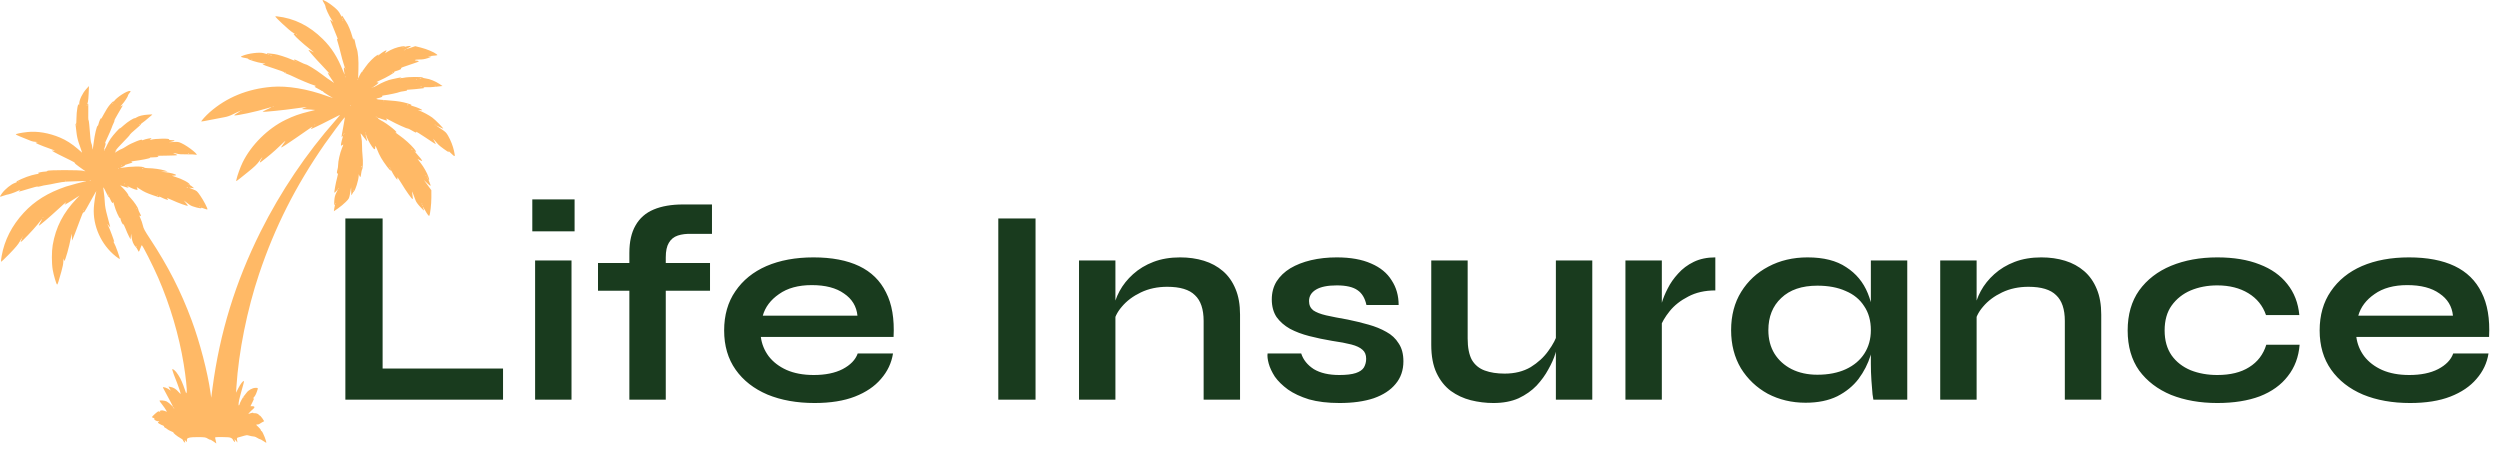
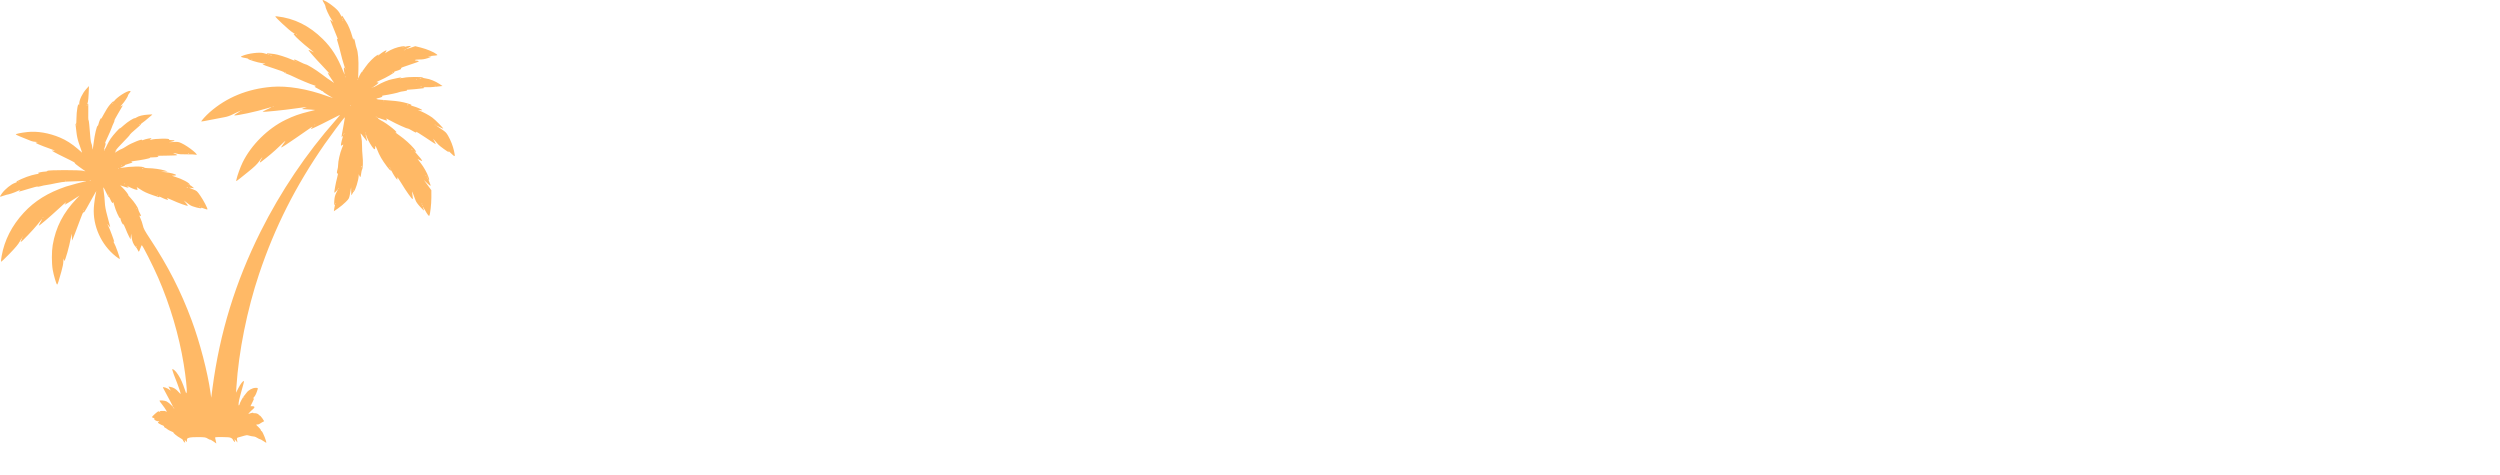
<svg xmlns="http://www.w3.org/2000/svg" width="857" height="163" viewBox="0 0 857 163" fill="none">
-   <path d="M131.16 74.888V126.344H172.44V137H118.392V74.888H131.16ZM196.97 68.36V79.304H182.474V68.36H196.97ZM183.434 89.288H195.914V137H183.434V89.288ZM204.994 90.152H243.394V99.656H204.994V90.152ZM234.178 70.088H244.066V80.168H237.154C235.298 80.104 233.698 80.296 232.354 80.744C231.01 81.192 229.986 82.024 229.282 83.24C228.578 84.392 228.226 86.056 228.226 88.232V137H215.746V86.696C215.746 82.856 216.45 79.72 217.858 77.288C219.266 74.792 221.346 72.968 224.098 71.816C226.85 70.664 230.21 70.088 234.178 70.088ZM294.029 121.16H306.125C305.613 124.424 304.237 127.336 301.997 129.896C299.821 132.456 296.845 134.472 293.069 135.944C289.293 137.416 284.685 138.152 279.245 138.152C273.165 138.152 267.789 137.192 263.117 135.272C258.445 133.288 254.797 130.44 252.173 126.728C249.549 123.016 248.237 118.536 248.237 113.288C248.237 108.04 249.517 103.56 252.077 99.848C254.637 96.072 258.189 93.192 262.733 91.208C267.341 89.224 272.717 88.232 278.861 88.232C285.133 88.232 290.349 89.224 294.509 91.208C298.669 93.192 301.741 96.2 303.725 100.232C305.773 104.2 306.637 109.288 306.317 115.496H260.813C261.133 117.928 262.029 120.136 263.501 122.12C265.037 124.104 267.085 125.672 269.645 126.824C272.269 127.976 275.373 128.552 278.957 128.552C282.925 128.552 286.221 127.88 288.845 126.536C291.533 125.128 293.261 123.336 294.029 121.16ZM278.285 97.736C273.677 97.736 269.933 98.76 267.053 100.808C264.173 102.792 262.317 105.256 261.485 108.2H293.933C293.613 105 292.077 102.472 289.325 100.616C286.637 98.696 282.957 97.736 278.285 97.736ZM342.216 74.888H354.984V137H342.216V74.888ZM369.885 89.288H382.365V137H369.885V89.288ZM404.541 88.232C407.485 88.232 410.205 88.616 412.701 89.384C415.197 90.152 417.373 91.336 419.229 92.936C421.085 94.536 422.525 96.584 423.549 99.08C424.573 101.512 425.085 104.424 425.085 107.816V137H412.605V110.024C412.605 105.992 411.613 103.048 409.629 101.192C407.709 99.272 404.541 98.312 400.125 98.312C396.797 98.312 393.789 98.952 391.101 100.232C388.413 101.512 386.237 103.144 384.573 105.128C382.909 107.048 381.949 109.064 381.693 111.176L381.597 106.28C381.917 104.04 382.653 101.864 383.805 99.752C384.957 97.64 386.493 95.72 388.413 93.992C390.397 92.2 392.733 90.792 395.421 89.768C398.109 88.744 401.149 88.232 404.541 88.232ZM434.528 121.16H446.048C446.752 123.336 448.192 125.128 450.368 126.536C452.608 127.88 455.52 128.552 459.104 128.552C461.536 128.552 463.424 128.328 464.768 127.88C466.112 127.432 467.04 126.792 467.552 125.96C468.064 125.064 468.32 124.072 468.32 122.984C468.32 121.64 467.904 120.616 467.072 119.912C466.24 119.144 464.96 118.536 463.232 118.088C461.504 117.64 459.296 117.224 456.608 116.84C453.92 116.392 451.328 115.848 448.832 115.208C446.336 114.568 444.128 113.736 442.208 112.712C440.288 111.624 438.752 110.28 437.6 108.68C436.512 107.016 435.968 105 435.968 102.632C435.968 100.328 436.512 98.28 437.6 96.488C438.752 94.696 440.32 93.192 442.304 91.976C444.352 90.76 446.72 89.832 449.408 89.192C452.16 88.552 455.104 88.232 458.24 88.232C462.976 88.232 466.912 88.936 470.048 90.344C473.184 91.688 475.52 93.608 477.056 96.104C478.656 98.536 479.456 101.352 479.456 104.552H468.416C467.904 102.184 466.88 100.488 465.344 99.464C463.808 98.376 461.44 97.832 458.24 97.832C455.104 97.832 452.736 98.312 451.136 99.272C449.536 100.232 448.736 101.544 448.736 103.208C448.736 104.552 449.216 105.608 450.176 106.376C451.2 107.08 452.672 107.656 454.592 108.104C456.576 108.552 459.04 109.032 461.984 109.544C464.48 110.056 466.848 110.632 469.088 111.272C471.392 111.912 473.44 112.744 475.232 113.768C477.024 114.728 478.432 116.04 479.456 117.704C480.544 119.304 481.088 121.352 481.088 123.848C481.088 126.92 480.192 129.512 478.4 131.624C476.672 133.736 474.176 135.368 470.912 136.52C467.648 137.608 463.744 138.152 459.2 138.152C455.168 138.152 451.68 137.736 448.736 136.904C445.856 136.008 443.456 134.888 441.536 133.544C439.616 132.136 438.112 130.664 437.023 129.128C436 127.528 435.296 126.024 434.912 124.616C434.528 123.208 434.4 122.056 434.528 121.16ZM545.835 137H533.355V89.288H545.835V137ZM534.027 114.056L534.123 117.32C533.995 118.216 533.675 119.528 533.163 121.256C532.651 122.92 531.851 124.712 530.763 126.632C529.739 128.552 528.395 130.408 526.731 132.2C525.067 133.928 523.019 135.368 520.587 136.52C518.155 137.608 515.275 138.152 511.947 138.152C509.323 138.152 506.731 137.832 504.171 137.192C501.675 136.552 499.403 135.496 497.355 134.024C495.307 132.488 493.675 130.44 492.459 127.88C491.243 125.32 490.635 122.088 490.635 118.184V89.288H503.115V116.072C503.115 119.144 503.595 121.576 504.555 123.368C505.579 125.096 507.051 126.312 508.971 127.016C510.891 127.72 513.163 128.072 515.787 128.072C519.243 128.072 522.219 127.336 524.715 125.864C527.211 124.328 529.227 122.472 530.763 120.296C532.363 118.12 533.451 116.04 534.027 114.056ZM557.198 89.288H569.678V137H557.198V89.288ZM588.014 99.56C584.43 99.56 581.326 100.264 578.702 101.672C576.078 103.016 573.966 104.68 572.366 106.664C570.766 108.648 569.646 110.568 569.006 112.424L568.91 107.144C568.974 106.376 569.23 105.256 569.678 103.784C570.126 102.248 570.798 100.616 571.694 98.888C572.59 97.096 573.774 95.4 575.246 93.8C576.718 92.136 578.51 90.792 580.622 89.768C582.734 88.744 585.198 88.232 588.014 88.232V99.56ZM618.961 138.056C614.225 138.056 609.905 137.032 606.001 134.984C602.161 132.872 599.089 129.96 596.785 126.248C594.545 122.472 593.425 118.12 593.425 113.192C593.425 108.136 594.577 103.752 596.881 100.04C599.185 96.328 602.289 93.448 606.193 91.4C610.161 89.288 614.641 88.232 619.633 88.232C625.137 88.232 629.553 89.352 632.881 91.592C636.273 93.768 638.737 96.744 640.273 100.52C641.809 104.296 642.577 108.52 642.577 113.192C642.577 116.008 642.129 118.888 641.233 121.832C640.337 124.712 638.961 127.4 637.105 129.896C635.249 132.328 632.817 134.312 629.809 135.848C626.801 137.32 623.185 138.056 618.961 138.056ZM622.993 128.456C626.769 128.456 630.033 127.816 632.785 126.536C635.537 125.256 637.649 123.464 639.121 121.16C640.593 118.856 641.329 116.2 641.329 113.192C641.329 109.928 640.561 107.176 639.025 104.936C637.553 102.632 635.441 100.904 632.689 99.752C630.001 98.536 626.769 97.928 622.993 97.928C617.681 97.928 613.553 99.336 610.609 102.152C607.665 104.904 606.193 108.584 606.193 113.192C606.193 116.264 606.897 118.952 608.305 121.256C609.713 123.496 611.665 125.256 614.161 126.536C616.721 127.816 619.665 128.456 622.993 128.456ZM641.329 89.288H653.809V137H642.193C642.193 137 642.097 136.392 641.905 135.176C641.777 133.896 641.649 132.296 641.521 130.376C641.393 128.456 641.329 126.568 641.329 124.712V89.288ZM665.104 89.288H677.584V137H665.104V89.288ZM699.76 88.232C702.704 88.232 705.424 88.616 707.92 89.384C710.416 90.152 712.592 91.336 714.448 92.936C716.304 94.536 717.744 96.584 718.768 99.08C719.792 101.512 720.304 104.424 720.304 107.816V137H707.824V110.024C707.824 105.992 706.832 103.048 704.848 101.192C702.928 99.272 699.76 98.312 695.344 98.312C692.016 98.312 689.008 98.952 686.32 100.232C683.632 101.512 681.456 103.144 679.792 105.128C678.128 107.048 677.168 109.064 676.912 111.176L676.816 106.28C677.136 104.04 677.872 101.864 679.024 99.752C680.176 97.64 681.712 95.72 683.632 93.992C685.616 92.2 687.952 90.792 690.64 89.768C693.328 88.744 696.368 88.232 699.76 88.232ZM788.306 118.184C787.986 122.344 786.642 125.928 784.274 128.936C781.97 131.944 778.77 134.248 774.674 135.848C770.578 137.384 765.714 138.152 760.082 138.152C754.194 138.152 748.914 137.224 744.242 135.368C739.634 133.448 735.986 130.664 733.298 127.016C730.674 123.304 729.362 118.728 729.362 113.288C729.362 107.848 730.674 103.272 733.298 99.56C735.986 95.848 739.634 93.032 744.242 91.112C748.914 89.192 754.194 88.232 760.082 88.232C765.714 88.232 770.546 89.032 774.578 90.632C778.61 92.168 781.778 94.408 784.082 97.352C786.45 100.296 787.826 103.848 788.21 108.008H776.786C775.698 104.808 773.682 102.312 770.738 100.52C767.794 98.728 764.242 97.832 760.082 97.832C756.754 97.832 753.714 98.408 750.962 99.56C748.274 100.712 746.098 102.44 744.434 104.744C742.834 106.984 742.034 109.832 742.034 113.288C742.034 116.68 742.834 119.528 744.434 121.832C746.034 124.072 748.21 125.768 750.962 126.92C753.714 128.008 756.754 128.552 760.082 128.552C764.562 128.552 768.21 127.656 771.026 125.864C773.906 124.072 775.858 121.512 776.882 118.184H788.306ZM840.967 121.16H853.063C852.551 124.424 851.175 127.336 848.935 129.896C846.759 132.456 843.783 134.472 840.007 135.944C836.231 137.416 831.623 138.152 826.183 138.152C820.103 138.152 814.727 137.192 810.055 135.272C805.383 133.288 801.735 130.44 799.111 126.728C796.487 123.016 795.175 118.536 795.175 113.288C795.175 108.04 796.455 103.56 799.015 99.848C801.575 96.072 805.127 93.192 809.671 91.208C814.279 89.224 819.655 88.232 825.799 88.232C832.071 88.232 837.287 89.224 841.447 91.208C845.607 93.192 848.679 96.2 850.663 100.232C852.711 104.2 853.575 109.288 853.255 115.496H807.751C808.071 117.928 808.967 120.136 810.439 122.12C811.975 124.104 814.023 125.672 816.583 126.824C819.207 127.976 822.311 128.552 825.895 128.552C829.863 128.552 833.159 127.88 835.783 126.536C838.471 125.128 840.199 123.336 840.967 121.16ZM825.223 97.736C820.615 97.736 816.871 98.76 813.991 100.808C811.111 102.792 809.255 105.256 808.423 108.2H840.871C840.551 105 839.015 102.472 836.263 100.616C833.575 98.696 829.895 97.736 825.223 97.736Z" fill="#193B1E" />
-   <path fill-rule="evenodd" clip-rule="evenodd" d="M110.588 0.129C110.589 0.21 110.807 0.63 111.073 1.061C111.339 1.493 111.559 1.988 111.562 2.162C111.574 2.774 112.771 5.39 113.571 6.553C114.379 7.726 114.379 7.728 113.729 7.141C113.371 6.817 113.126 6.685 113.184 6.847C113.348 7.297 115.223 11.945 115.585 12.798C115.762 13.212 115.813 13.493 115.699 13.424C115.409 13.244 115.436 13.45 115.875 14.79C116.087 15.437 116.499 16.982 116.791 18.222C117.083 19.463 117.529 21.089 117.781 21.836C118.314 23.412 118.31 23.388 118.013 23.205C117.791 23.067 117.845 23.969 118.148 25.43C118.21 25.727 117.958 25.218 117.589 24.3C115.66 19.505 113.673 16.378 110.649 13.383C106.032 8.811 100.878 6.262 94.912 5.6C94.051 5.504 94.051 5.504 96.753 8.088C98.239 9.509 99.906 10.916 100.458 11.216C101.011 11.516 101.256 11.706 101.005 11.639C100.559 11.52 100.555 11.53 100.862 11.998C101.258 12.602 103.941 15.035 105.878 16.547C107.791 18.04 107.942 18.205 106.794 17.551C106.273 17.254 105.803 17.055 105.75 17.108C105.631 17.227 108.076 20.035 110.479 22.537C111.462 23.562 112.485 24.665 112.752 24.987C113.236 25.574 113.236 25.574 112.761 25.184C112.346 24.841 112.302 24.835 112.412 25.135C112.48 25.324 112.986 26.144 113.535 26.957L114.534 28.437L113.591 27.791C113.072 27.436 112.5 27.058 112.321 26.95C112.141 26.842 111.169 26.124 110.162 25.353C108.255 23.895 105.31 22.1 104.737 22.047C104.555 22.031 103.679 21.649 102.792 21.198C101.067 20.324 100.559 20.177 100.97 20.672C101.116 20.847 100.714 20.738 99.964 20.4C98.319 19.658 95.115 18.643 94.061 18.53C93.599 18.48 92.78 18.384 92.24 18.315C91.468 18.217 91.322 18.239 91.553 18.421C91.808 18.621 91.803 18.637 91.517 18.546C91.334 18.488 90.805 18.337 90.339 18.211C88.901 17.821 85.061 18.308 83.166 19.121C82.491 19.41 82.464 19.45 82.844 19.598C83.073 19.687 83.669 19.821 84.169 19.896C84.669 19.971 85.078 20.103 85.078 20.19C85.078 20.456 88.224 21.422 89.885 21.666C90.939 21.821 91.209 21.906 90.708 21.923C90.297 21.937 90.005 22.021 90.06 22.109C90.114 22.198 91.797 22.792 93.799 23.43C95.802 24.068 97.44 24.684 97.44 24.799C97.44 24.915 97.904 25.169 98.47 25.365C99.037 25.561 100.074 26.01 100.776 26.364C102.412 27.189 106.503 28.899 107.633 29.231C108.363 29.445 108.433 29.504 108.058 29.593C107.681 29.682 107.822 29.806 108.952 30.384C109.689 30.761 110.323 31.136 110.359 31.217C110.395 31.299 110.519 31.307 110.634 31.236C110.75 31.165 110.788 31.198 110.718 31.31C110.647 31.425 111.358 31.955 112.356 32.531C113.326 33.09 114.119 33.575 114.119 33.609C114.119 33.643 113.17 33.322 112.01 32.895C105.458 30.485 98.452 29.326 93.126 29.772C84.808 30.468 77.673 33.391 71.887 38.473C70.576 39.624 68.87 41.51 69.011 41.651C69.052 41.691 70.498 41.433 72.225 41.078C73.952 40.721 76.027 40.324 76.836 40.194C77.806 40.038 78.825 39.695 79.822 39.188C82.369 37.895 83.251 37.672 81.213 38.838C80.599 39.189 80.199 39.511 80.325 39.553C80.922 39.752 88.051 38.219 91.447 37.162C92.307 36.894 93.036 36.703 93.069 36.736C93.103 36.769 92.409 37.12 91.529 37.517C90.648 37.913 89.967 38.277 90.016 38.325C90.153 38.462 97.944 37.682 100.619 37.263C101.946 37.055 103.562 36.838 104.21 36.781C105.387 36.677 105.387 36.677 104.567 36.913C103.434 37.239 103.31 37.443 104.246 37.443C104.679 37.443 105.712 37.5 106.541 37.57L108.048 37.698L105.856 38.25C102.462 39.105 100.699 39.732 97.908 41.078C91.838 44.005 86.084 49.711 83.166 55.695C82.368 57.334 81.33 60.206 81.051 61.551C80.886 62.343 80.435 62.636 84.889 59.057C87.181 57.216 88.119 56.323 88.853 55.282C89.907 53.786 90.284 53.45 89.481 54.721C88.978 55.517 88.958 55.916 89.439 55.547C92.068 53.532 94.006 51.889 95.723 50.219C96.883 49.091 97.832 48.231 97.832 48.309C97.832 48.386 97.485 48.906 97.059 49.463C96.634 50.02 96.321 50.511 96.363 50.553C96.471 50.661 98.454 49.389 101.463 47.284C106.96 43.437 107.577 43.034 106.957 43.7C106.495 44.197 106.453 44.302 106.761 44.19C107.488 43.925 112.631 41.403 114.661 40.317C115.768 39.724 116.612 39.343 116.535 39.469C116.459 39.595 115.772 40.404 115.01 41.267C105.016 52.574 96.168 65.713 89.321 79.415C80.703 96.663 75.35 114.061 72.856 132.934L72.405 136.343L72.148 134.503C71.189 127.645 68.493 117.308 65.715 109.837C61.958 99.734 57.631 91.259 51.436 81.866C49.592 79.071 49.194 78.332 48.977 77.294C48.834 76.612 48.463 75.519 48.153 74.863C47.803 74.123 47.704 73.766 47.893 73.923C48.432 74.37 48.442 73.968 47.916 73.026C47.633 72.521 47.402 71.957 47.402 71.771C47.402 71.276 45.962 69.133 44.813 67.918C44.263 67.338 43.876 66.862 43.952 66.862C44.198 66.862 42.824 65.087 41.965 64.296C41.507 63.874 41.159 63.528 41.191 63.528C41.224 63.528 41.884 63.743 42.659 64.007C44.077 64.489 44.44 64.43 43.625 63.85C43.382 63.677 43.696 63.797 44.323 64.116C45.605 64.768 46.955 65.217 47.125 65.047C47.187 64.985 47.134 64.74 47.006 64.502C46.744 64.012 46.775 64.023 48.089 64.907C49.301 65.723 50.283 66.178 52.481 66.943C54.744 67.73 54.736 67.728 54.556 67.436C54.484 67.32 54.801 67.417 55.261 67.652C56.313 68.188 57.606 68.649 57.606 68.487C57.606 68.42 57.459 68.202 57.28 68.004C57.078 67.781 57.732 68.008 58.997 68.6C61.033 69.553 64.227 70.705 64.387 70.545C64.434 70.498 64.141 70.07 63.738 69.593L63.004 68.726L63.739 69.265C64.143 69.561 64.771 70.026 65.134 70.297C65.879 70.854 69.375 71.742 68.988 71.276C68.864 71.127 69.255 71.214 69.91 71.481C70.536 71.735 71.075 71.867 71.108 71.773C71.221 71.45 69.794 68.719 68.65 67.07C67.524 65.449 67.471 65.404 66.037 64.859C64.572 64.302 64.572 64.302 65.553 64.41L66.534 64.518L65.946 64.024C65.622 63.752 65.291 63.53 65.21 63.529C65.129 63.529 65.062 63.418 65.061 63.283C65.058 62.752 62.391 61.322 60.157 60.655C58.743 60.232 58.718 60.215 59.519 60.205C59.978 60.199 60.353 60.108 60.353 60.003C60.353 59.72 58.309 59.179 56.629 59.018L55.153 58.876L56.331 58.829L57.508 58.782L56.418 58.429C55.198 58.034 52.383 57.646 50.728 57.645C50.129 57.645 49.543 57.548 49.426 57.431C48.922 56.928 45.016 56.983 41.516 57.542C40.982 57.627 41.092 57.544 42.006 57.168C42.66 56.899 43.009 56.674 42.791 56.661C42.575 56.648 42.84 56.518 43.38 56.372C43.919 56.225 44.626 56.001 44.95 55.873C45.485 55.661 45.503 55.627 45.146 55.492C44.858 55.384 45.041 55.31 45.833 55.215C48.433 54.902 51.758 54.23 51.402 54.09C51.193 54.008 51.736 53.939 52.651 53.932C54.133 53.919 54.771 53.685 53.927 53.465C53.738 53.415 55.195 53.365 57.165 53.352C59.134 53.34 60.746 53.259 60.746 53.173C60.746 53.086 60.43 52.902 60.044 52.762C59.002 52.386 59.347 52.304 60.517 52.651C61.237 52.865 62.258 52.941 64.033 52.914C65.409 52.893 66.733 52.94 66.976 53.018C68.808 53.607 64.693 50.22 62.178 49.069C61.198 48.621 60.925 48.583 59.398 48.681C57.704 48.79 57.704 48.79 58.851 48.559C60.194 48.289 60.122 48.035 58.702 48.031C58.06 48.029 57.8 47.967 57.974 47.858C58.735 47.376 53.143 47.449 51.617 47.941C51.253 48.058 51.251 48.048 51.572 47.783C51.761 47.628 51.916 47.456 51.916 47.402C51.916 47.247 49.927 47.648 49.21 47.947C48.856 48.095 48.62 48.127 48.687 48.019C49.058 47.419 45.078 48.984 43.375 50.108C42.622 50.605 41.861 51.04 41.683 51.076C41.505 51.112 41.019 51.353 40.603 51.612C39.241 52.46 39.224 52.467 39.532 52.088C39.682 51.902 39.748 51.693 39.677 51.623C39.567 51.513 40.881 50.06 43.846 47.008C44.237 46.606 44.557 46.2 44.557 46.107C44.557 46.013 45.424 45.208 46.483 44.318C47.543 43.428 48.363 42.653 48.306 42.596C48.249 42.539 48.545 42.261 48.963 41.978C49.381 41.695 50.111 41.111 50.583 40.679C51.056 40.248 51.66 39.736 51.925 39.543C52.398 39.196 52.38 39.192 50.738 39.293C49.003 39.399 47.557 39.754 46.778 40.264C46.528 40.428 46.279 40.545 46.225 40.523C45.905 40.397 43.693 41.799 42.511 42.877C41.748 43.574 41.121 44.07 41.118 43.98C41.109 43.703 38.77 46.303 37.953 47.498C37.527 48.121 36.927 49.192 36.618 49.878C36.31 50.564 35.962 51.186 35.844 51.259C35.567 51.429 35.572 51.384 35.923 50.388C36.259 49.435 36.302 48.94 36.033 49.106C35.931 49.168 36.319 48.225 36.895 47.009C37.471 45.793 38.084 44.374 38.258 43.856C38.432 43.339 38.746 42.578 38.957 42.165C39.168 41.752 39.291 41.365 39.23 41.304C39.17 41.244 39.692 40.24 40.391 39.074C41.09 37.907 41.774 36.735 41.912 36.47C42.163 35.987 42.163 35.987 41.594 36.348C41.11 36.655 41.145 36.58 41.828 35.85C42.65 34.972 43.87 33.097 43.87 32.712C43.87 32.594 44.104 32.221 44.39 31.882C44.851 31.335 44.87 31.257 44.56 31.197C43.614 31.011 39.889 33.425 39.006 34.795C38.867 35.011 38.813 35.066 38.886 34.917C39.151 34.377 38.607 34.82 37.639 35.931C37.095 36.555 36.199 37.95 35.649 39.029C35.098 40.109 34.641 40.834 34.634 40.639C34.617 40.214 33.966 41.625 33.773 42.505C33.697 42.849 33.567 43.131 33.483 43.131C33.169 43.131 32.452 46.153 32.124 48.857C31.79 51.623 31.783 51.646 31.641 50.498C31.561 49.858 31.411 49.232 31.306 49.106C31.135 48.9 30.929 47.061 30.589 42.69C30.524 41.853 30.409 41.169 30.333 41.169C30.257 41.169 30.226 39.823 30.264 38.178C30.309 36.224 30.269 35.323 30.149 35.58C29.907 36.098 29.889 35.692 30.123 34.972C30.224 34.659 30.349 33.3 30.399 31.951L30.491 29.5L29.542 30.55C28.285 31.944 27.197 34.178 27.171 35.42C27.157 36.132 27.118 36.244 27.016 35.876C26.77 34.993 26.21 38.209 26.21 40.5C26.21 41.806 26.139 42.522 26.017 42.446C25.9 42.374 25.861 42.544 25.918 42.876C25.969 43.178 26.103 44.3 26.213 45.37C26.338 46.574 26.64 47.956 27.006 48.998C27.331 49.924 27.722 51.056 27.875 51.514L28.152 52.346L26.677 51.059C24.697 49.334 22.674 48.04 20.582 47.162C16.788 45.569 12.806 44.892 9.409 45.261C7.216 45.5 5.41 45.871 5.41 46.084C5.41 46.201 8.009 47.309 10.708 48.342C11.086 48.487 11.792 48.619 12.278 48.637C13.05 48.665 13.087 48.684 12.575 48.794C12.008 48.915 12.03 48.938 13.262 49.495C13.962 49.811 15.638 50.454 16.987 50.923C18.6 51.483 19.138 51.732 18.557 51.65C17.979 51.567 17.742 51.59 17.87 51.716C18.115 51.956 21.582 53.742 24.017 54.883C25.023 55.355 25.755 55.796 25.645 55.865C25.534 55.933 26.198 56.516 27.121 57.16C29.655 58.929 29.556 58.838 28.663 58.568C27.529 58.225 16.366 58.233 16.251 58.576C16.206 58.711 15.872 58.821 15.509 58.821C15.146 58.821 14.38 58.922 13.808 59.045C12.983 59.223 12.849 59.301 13.161 59.424C13.543 59.574 13.542 59.578 13.137 59.592C12.908 59.599 11.882 59.818 10.858 60.078C8.957 60.56 4.993 62.311 5.704 62.355C5.92 62.368 5.641 62.534 5.083 62.724C3.819 63.155 1.779 64.79 0.716 66.224C0.272 66.823 -0.048 67.357 0.006 67.41C0.059 67.464 0.524 67.345 1.04 67.147C1.554 66.949 2.108 66.775 2.27 66.759C2.981 66.692 5.016 66.003 6.097 65.465C6.929 65.05 7.13 64.995 6.783 65.278C6.514 65.497 6.387 65.679 6.501 65.681C6.616 65.684 8.092 65.259 9.782 64.737C11.472 64.215 12.88 63.863 12.911 63.956C12.942 64.048 13.421 63.989 13.976 63.824C14.531 63.66 15.413 63.477 15.937 63.418C16.461 63.359 17.905 63.085 19.146 62.808C20.387 62.531 22.109 62.278 22.972 62.245C27.838 62.061 29.981 62.011 29.546 62.09C28.597 62.262 23.744 63.569 22.58 63.965C16.422 66.062 11.865 68.889 8.146 72.919C4.073 77.334 1.532 82.305 0.567 87.75C0.386 88.772 0.293 89.663 0.36 89.731C0.428 89.798 1.746 88.553 3.29 86.963C5.282 84.911 6.29 83.708 6.762 82.817C7.128 82.127 7.466 81.6 7.513 81.647C7.559 81.694 7.456 82.005 7.283 82.338C7.111 82.672 7.046 82.945 7.139 82.945C7.409 82.945 11.48 78.685 12.855 76.963C14.612 74.763 14.765 74.633 13.944 76.046C13.547 76.728 13.256 77.32 13.297 77.361C13.416 77.48 17.054 74.382 19.931 71.712C21.388 70.359 22.616 69.288 22.66 69.331C22.704 69.374 22.581 69.587 22.385 69.803C21.776 70.475 22.234 70.251 24.803 68.614L27.289 67.031L26.292 68.074C21.683 72.899 19.115 77.873 18.069 84C17.688 86.238 17.689 90.254 18.072 92.481C18.378 94.26 19.239 97.222 19.541 97.534C19.635 97.631 19.851 97.201 20.033 96.553C20.211 95.918 20.659 94.375 21.027 93.123C21.465 91.634 21.707 90.38 21.728 89.495C21.745 88.751 21.795 88.429 21.839 88.78C21.882 89.13 21.986 89.417 22.07 89.417C22.36 89.417 23.779 84.375 24.28 81.572L24.542 80.101L24.64 81.278L24.738 82.455L25.746 79.905C26.301 78.503 27.137 76.278 27.605 74.963C28.073 73.647 28.515 72.665 28.587 72.782C28.667 72.912 28.828 72.813 29.002 72.527C29.158 72.27 29.449 71.795 29.649 71.471C29.849 71.148 30.708 69.603 31.559 68.039C32.409 66.475 33.059 65.372 33.003 65.588C32.675 66.852 32.275 69.52 32.169 71.153C31.761 77.405 34.673 83.889 39.676 87.868C40.373 88.422 40.995 88.826 41.056 88.765C41.221 88.6 39.55 83.923 39.088 83.253C38.87 82.937 38.797 82.743 38.926 82.823C39.055 82.903 39.161 82.927 39.161 82.877C39.161 82.598 37.679 78.596 37.266 77.758L36.776 76.767L37.284 77.355L37.792 77.944L37.663 77.355C37.593 77.032 37.19 75.499 36.767 73.948C36.201 71.867 35.979 70.635 35.919 69.241C35.874 68.203 35.718 66.629 35.572 65.745C35.426 64.861 35.377 64.18 35.462 64.233C35.547 64.286 35.974 65.089 36.41 66.019C36.846 66.948 37.26 67.651 37.331 67.58C37.402 67.509 37.644 67.907 37.869 68.466C38.288 69.506 38.755 69.922 38.785 69.281C38.794 69.084 38.973 69.584 39.181 70.392C39.616 72.075 40.901 74.943 41.151 74.788C41.244 74.731 41.321 74.844 41.324 75.039C41.33 75.593 42.135 77.199 42.25 76.889C42.305 76.74 42.639 77.365 42.992 78.277C43.344 79.189 43.884 80.414 44.191 80.999L44.749 82.062L44.852 81.082L44.955 80.101L45.113 81.361C45.282 82.71 45.792 83.903 46.502 84.613C46.744 84.854 47.056 85.328 47.196 85.665C47.335 86.003 47.51 86.279 47.584 86.279C47.657 86.279 47.88 85.816 48.078 85.249C48.276 84.683 48.503 84.147 48.583 84.058C48.768 83.85 52.461 91.14 54.227 95.203C58.316 104.61 61.36 114.913 62.977 124.818C63.678 129.114 64.17 133.76 63.995 134.436C63.849 134.995 63.83 134.973 63.468 133.84C63.262 133.193 62.975 132.399 62.832 132.075C62.688 131.752 62.454 131.178 62.312 130.8C61.831 129.523 60.493 127.443 59.827 126.936C58.679 126.061 58.701 126.164 60.748 131.39C61.34 132.902 61.917 134.68 61.921 135.003C61.922 135.104 61.612 134.823 61.233 134.38C60.385 133.39 59.516 132.839 58.505 132.652L57.736 132.509L58.198 133.273C58.591 133.922 58.603 133.988 58.28 133.717C57.495 133.056 55.84 132.463 55.84 132.842C55.84 132.886 56.182 133.526 56.6 134.264C57.018 135.002 57.814 136.485 58.368 137.561L59.376 139.516L58.54 138.71C58.08 138.266 57.422 137.762 57.076 137.588C56.476 137.287 54.663 137.14 54.663 137.394C54.663 137.46 55.095 138.064 55.623 138.735C56.151 139.407 56.725 140.231 56.898 140.566L57.213 141.175L56.507 140.88C56.08 140.702 55.57 140.635 55.222 140.711C54.722 140.821 54.677 140.882 54.889 141.164C55.096 141.438 55.091 141.451 54.859 141.244C54.708 141.109 54.466 140.999 54.321 140.999C54.029 140.999 52.112 142.721 52.112 142.984C52.112 143.075 52.341 143.207 52.621 143.277C52.912 143.35 53.038 143.462 52.915 143.538C52.547 143.765 53.765 144.521 54.295 144.395C54.746 144.288 54.748 144.294 54.377 144.581C54.005 144.869 54.014 144.891 54.671 145.296C55.044 145.526 55.548 145.766 55.791 145.83C56.034 145.893 56.233 146.07 56.233 146.224C56.233 146.377 56.387 146.558 56.576 146.624C56.765 146.691 57.106 146.913 57.334 147.117C57.561 147.321 58.179 147.657 58.707 147.863C59.235 148.069 59.578 148.242 59.47 148.247C59.125 148.263 60.81 149.647 61.776 150.14C62.289 150.402 62.708 150.733 62.708 150.877C62.708 151.02 62.891 151.303 63.115 151.505C63.52 151.871 63.522 151.87 63.396 151.291C63.269 150.708 63.269 150.708 63.675 151.171C64.082 151.634 64.082 151.634 64.082 150.956C64.082 150.336 64.147 150.26 64.87 150.043C65.328 149.906 66.658 149.82 68.048 149.838C70.22 149.866 70.508 149.913 71.203 150.351C71.624 150.617 72.013 150.789 72.067 150.734C72.122 150.68 72.612 150.948 73.157 151.331L74.148 152.026L74.028 151.367C73.962 151.004 73.85 150.509 73.779 150.266C73.651 149.825 73.652 149.825 76.136 149.825C77.981 149.825 78.771 149.902 79.201 150.124C79.519 150.289 79.78 150.513 79.78 150.623C79.78 150.732 79.968 151.017 80.197 151.255C80.614 151.688 80.614 151.688 80.51 151.1L80.405 150.511L80.896 151.1L81.388 151.688L81.271 150.874C81.155 150.06 81.155 150.06 82.101 149.833C82.621 149.708 83.388 149.489 83.804 149.346C84.287 149.18 84.743 149.145 85.065 149.25C85.581 149.418 86.711 149.638 87.236 149.672C87.398 149.682 87.861 149.898 88.264 150.151C88.667 150.404 89.065 150.59 89.147 150.564C89.229 150.538 89.71 150.802 90.215 151.151C90.72 151.5 91.179 151.786 91.235 151.786C91.581 151.786 90.078 147.942 89.671 147.786C89.519 147.728 89.395 147.555 89.395 147.402C89.395 147.25 89.042 146.806 88.61 146.416C88.178 146.026 87.825 145.663 87.825 145.609C87.825 145.554 88.028 145.51 88.276 145.51C88.525 145.51 88.811 145.431 88.914 145.334C89.016 145.237 89.429 144.985 89.83 144.774L90.559 144.39L89.977 143.473C89.657 142.968 89.197 142.476 88.954 142.378C88.711 142.281 88.6 142.195 88.708 142.187C88.816 142.18 88.639 142.035 88.316 141.867C87.993 141.698 87.532 141.598 87.293 141.643C87.053 141.689 86.83 141.645 86.797 141.545C86.763 141.443 86.375 141.487 85.913 141.646L85.089 141.93L85.525 141.403C85.765 141.112 86.282 140.616 86.674 140.3C87.481 139.649 87.384 139.234 86.425 139.234H85.858L86.563 137.834C87.132 136.705 87.2 136.46 86.914 136.57C86.607 136.688 86.614 136.645 86.971 136.254C87.47 135.707 87.711 135.254 88.107 134.117C88.515 132.945 88.521 132.958 87.606 132.958C86.55 132.958 85.121 133.741 84.489 134.667C84.219 135.062 83.855 135.523 83.679 135.691C83.288 136.066 82.134 138.211 82.134 138.564C82.134 138.704 82.033 138.881 81.909 138.958C81.605 139.145 81.833 137.401 82.334 135.703C82.541 135.002 82.742 134.252 82.781 134.036C82.82 133.821 83.049 132.996 83.292 132.204C83.534 131.411 83.681 130.712 83.619 130.65C83.377 130.408 82.471 131.548 81.711 133.05L80.913 134.625L81.045 132.566C81.813 120.569 84.707 106.178 88.813 93.928C94.189 77.894 101.315 63.785 111.328 49.347C113.066 46.842 117.419 41.009 118.127 40.238C118.256 40.097 118.131 41.097 117.832 42.592C117.547 44.021 117.254 45.631 117.183 46.171C117.058 47.104 117.068 47.132 117.378 46.759C117.704 46.367 117.704 46.367 117.554 46.759C117.318 47.378 116.873 49.272 116.87 49.675C116.867 50.015 116.899 50.019 117.333 49.735C117.799 49.429 117.799 49.432 117.212 50.827C116.562 52.374 115.884 55.35 115.904 56.566C115.911 56.997 115.821 57.658 115.705 58.035C115.588 58.412 115.493 58.93 115.493 59.187C115.493 59.555 115.549 59.608 115.756 59.435C115.942 59.281 115.889 59.703 115.574 60.883C115.077 62.742 114.496 65.931 114.63 66.065C114.677 66.112 114.982 65.848 115.307 65.477L115.899 64.803L115.297 66.037C114.828 66.996 114.671 67.627 114.587 68.88C114.504 70.136 114.531 70.426 114.711 70.197C114.904 69.949 114.921 69.964 114.815 70.286C114.746 70.497 114.635 71.063 114.569 71.545L114.449 72.421L115.903 71.415C116.703 70.861 117.887 69.874 118.534 69.221C119.712 68.033 119.712 68.033 120.035 66.124L120.357 64.215L120.391 65.686C120.424 67.157 120.424 67.157 120.754 66.47C120.936 66.093 121.184 65.719 121.306 65.641C121.809 65.314 122.928 61.689 122.955 60.292L122.967 59.704L123.229 60.292C123.533 60.974 123.636 60.806 123.836 59.311C123.908 58.772 124.035 58.242 124.118 58.135C124.408 57.758 124.499 55.322 124.291 53.499C124.175 52.489 124.092 50.868 124.106 49.897C124.12 48.926 124.004 47.603 123.849 46.957C123.694 46.311 123.594 45.755 123.626 45.723C123.659 45.691 124.149 46.289 124.716 47.053C125.282 47.817 125.788 48.4 125.839 48.349C125.891 48.298 125.782 47.803 125.599 47.249C125.415 46.696 125.317 46.19 125.382 46.125C125.447 46.06 125.5 46.132 125.501 46.285C125.501 46.755 126.635 48.989 127.496 50.217C128.355 51.44 128.62 51.457 128.649 50.289C128.66 49.809 128.763 49.953 129.207 51.074C130.156 53.466 130.846 54.665 132.74 57.213C133.345 58.026 133.861 58.553 133.935 58.433C134.011 58.31 134.169 58.45 134.311 58.767C134.692 59.615 135.98 61.563 136.161 61.565C136.251 61.566 136.265 61.28 136.194 60.929C136.107 60.507 136.582 61.152 137.601 62.842C139.177 65.457 141.148 68.235 141.425 68.235C141.511 68.235 141.544 67.993 141.497 67.696C141.451 67.399 141.369 66.759 141.315 66.274C141.216 65.394 141.217 65.395 141.701 66.666C141.969 67.367 142.325 68.315 142.493 68.773C142.677 69.27 143.347 70.177 144.163 71.028C145.474 72.398 145.514 72.423 145.226 71.693C144.759 70.507 144.872 70.58 145.641 71.962C146.506 73.517 147.019 74.189 147.162 73.958C147.48 73.444 147.87 70.025 147.869 67.768L147.867 65.195L146.571 63.43L145.274 61.665L146.371 62.732C146.975 63.319 147.524 63.744 147.591 63.676C147.659 63.609 147.484 63.051 147.203 62.438C146.885 61.742 146.802 61.413 146.984 61.564C147.213 61.754 147.192 61.563 146.886 60.676C146.379 59.203 145.342 57.365 144.117 55.767L143.133 54.484L143.932 54.891C144.371 55.115 144.731 55.244 144.731 55.178C144.731 54.947 143.856 53.812 142.776 52.643C142.178 51.996 141.888 51.635 142.132 51.841C142.879 52.473 142.822 52.06 142.024 51.051C140.942 49.684 138.705 47.664 136.828 46.359C135.94 45.742 135.368 45.29 135.557 45.355C137.164 45.904 132.936 42.456 130.455 41.194C129.997 40.96 129.621 40.683 129.621 40.577C129.621 40.334 129.551 40.322 130.7 40.751C131.24 40.952 131.938 41.177 132.251 41.252C132.816 41.387 132.818 41.384 132.508 40.91C132.239 40.5 132.436 40.568 133.9 41.389C135.763 42.434 139.624 44.181 139.763 44.042C139.811 43.995 140.439 44.3 141.159 44.72C142.6 45.561 142.811 45.628 142.642 45.188C142.579 45.024 144.032 45.907 145.871 47.149C147.709 48.391 149.273 49.407 149.345 49.407C149.418 49.407 149.242 48.988 148.953 48.475L148.429 47.544L149.082 48.241C149.441 48.625 149.973 49.215 150.264 49.553C150.761 50.127 153.575 52.153 153.877 52.153C153.952 52.153 153.849 51.954 153.647 51.711C153.446 51.469 153.873 51.841 154.598 52.539C156.065 53.953 156.098 53.927 155.632 51.732C155.284 50.09 154.505 48.095 153.594 46.511C152.994 45.468 152.647 45.127 151.311 44.267C149.251 42.941 149.073 42.759 150.563 43.502C151.234 43.837 151.837 44.111 151.901 44.111C152.216 44.111 149.196 41.021 148.165 40.288C146.978 39.444 145.026 38.394 143.752 37.916C143.063 37.657 143.063 37.657 143.897 37.771C144.355 37.834 144.731 37.825 144.731 37.751C144.731 37.548 142.809 36.712 141.591 36.386C140.997 36.226 140.688 36.083 140.904 36.067C141.542 36.02 140.363 35.563 138.387 35.092C136.838 34.722 135.026 34.514 130.455 34.181C128.996 34.075 128.615 33.849 129.572 33.657C130.614 33.448 131.292 33.116 131.021 32.948C130.863 32.85 131.163 32.741 131.812 32.661C133.201 32.489 136.509 31.781 136.889 31.575C137.056 31.485 137.74 31.348 138.41 31.27C139.08 31.192 139.579 31.049 139.519 30.951C139.459 30.854 139.51 30.775 139.632 30.775C140.25 30.775 144.697 30.354 145.123 30.255C145.585 30.148 145.591 30.131 145.221 29.973C144.973 29.867 145.261 29.841 146.006 29.901C146.654 29.954 148.199 29.882 149.44 29.741L151.697 29.485L150.617 28.762C149.229 27.833 147.302 27.054 146.028 26.908C145.477 26.844 144.963 26.697 144.887 26.58C144.699 26.291 139.812 26.333 138.566 26.635C137.906 26.794 137.562 26.804 137.476 26.665C137.391 26.528 136.967 26.563 136.184 26.77C135.542 26.941 134.723 27.118 134.363 27.166C133.346 27.3 130.812 28.339 129.347 29.222C128.616 29.663 127.977 29.981 127.927 29.931C127.876 29.88 128.132 29.655 128.495 29.43C128.859 29.206 129.319 28.843 129.517 28.623C129.872 28.232 129.869 28.225 129.308 28.22C128.86 28.216 129.065 28.072 130.263 27.546C132.363 26.625 135.339 24.898 135.204 24.679C135.143 24.58 135.183 24.498 135.293 24.498C135.403 24.498 135.986 24.314 136.589 24.089C137.406 23.783 137.635 23.618 137.487 23.44C137.336 23.258 138.078 22.95 140.554 22.167C142.849 21.44 143.737 21.08 143.54 20.956C143.385 20.858 143.011 20.777 142.708 20.775C142.385 20.773 142.208 20.689 142.28 20.573C142.348 20.463 143.037 20.381 143.812 20.391C144.838 20.404 145.621 20.274 146.693 19.913C148.109 19.436 148.135 19.416 147.38 19.392C146.294 19.359 146.704 19.256 148.553 19.099C150.118 18.965 150.118 18.965 149.632 18.564C148.79 17.869 146.311 16.827 144.296 16.32L142.355 15.832L140.853 16.333C139.183 16.889 138.819 16.901 140.019 16.36C140.452 16.165 140.806 15.927 140.806 15.83C140.806 15.669 139.852 15.76 138.966 16.005C138.761 16.062 138.649 16.024 138.714 15.921C138.786 15.804 138.428 15.797 137.755 15.903C136.019 16.175 134.268 16.838 132.651 17.837L131.925 18.285L132.268 17.764C132.456 17.477 132.551 17.242 132.479 17.242C132.164 17.242 131.015 17.938 130.112 18.675C129.572 19.116 129.307 19.268 129.523 19.013C129.916 18.549 129.916 18.549 129.253 18.925C128.246 19.496 126.258 21.505 125.315 22.903C124.853 23.59 124.3 24.326 124.087 24.538C123.875 24.75 123.489 25.38 123.231 25.937L122.761 26.95L122.865 23.899C122.975 20.716 122.742 17.827 122.283 16.653C122.135 16.276 121.909 15.393 121.78 14.692C121.532 13.344 121.192 12.692 121.172 13.525C121.165 13.789 120.982 13.345 120.765 12.537C120.273 10.703 119.335 8.431 118.722 7.587C118.466 7.234 118.077 6.62 117.858 6.223C117.379 5.352 117.065 5.114 117.193 5.719C117.245 5.962 117.011 5.609 116.673 4.935C116.202 3.993 115.71 3.415 114.55 2.437C113.719 1.738 112.542 0.899 111.933 0.574C110.768 -0.049 110.587 -0.109 110.588 0.129ZM117.259 6.455C117.259 6.598 117.318 6.657 117.39 6.585C117.462 6.513 117.462 6.396 117.39 6.324C117.318 6.252 117.259 6.311 117.259 6.455ZM117.455 6.945C117.455 6.999 117.499 7.043 117.553 7.043C117.607 7.043 117.651 6.999 117.651 6.945C117.651 6.891 117.607 6.847 117.553 6.847C117.499 6.847 117.455 6.891 117.455 6.945ZM101.561 11.848C101.561 11.902 101.605 11.946 101.659 11.946C101.713 11.946 101.757 11.902 101.757 11.848C101.757 11.794 101.713 11.75 101.659 11.75C101.605 11.75 101.561 11.794 101.561 11.848ZM138.059 16.163C138.059 16.217 138.103 16.261 138.157 16.261C138.211 16.261 138.255 16.217 138.255 16.163C138.255 16.109 138.211 16.065 138.157 16.065C138.103 16.065 138.059 16.109 138.059 16.163ZM138.844 16.948C138.844 17.002 138.888 17.046 138.942 17.046C138.996 17.046 139.04 17.002 139.04 16.948C139.04 16.894 138.996 16.849 138.942 16.849C138.888 16.849 138.844 16.894 138.844 16.948ZM138.451 17.144C138.451 17.198 138.496 17.242 138.55 17.242C138.603 17.242 138.648 17.198 138.648 17.144C138.648 17.09 138.603 17.046 138.55 17.046C138.496 17.046 138.451 17.09 138.451 17.144ZM92.011 18.745C92.083 18.817 92.201 18.817 92.273 18.745C92.345 18.674 92.286 18.615 92.142 18.615C91.998 18.615 91.939 18.674 92.011 18.745ZM92.534 18.909C92.534 18.963 92.579 19.007 92.632 19.007C92.686 19.007 92.731 18.963 92.731 18.909C92.731 18.855 92.686 18.811 92.632 18.811C92.579 18.811 92.534 18.855 92.534 18.909ZM92.927 19.105C92.927 19.159 92.971 19.203 93.025 19.203C93.079 19.203 93.123 19.159 93.123 19.105C93.123 19.051 93.079 19.007 93.025 19.007C92.971 19.007 92.927 19.051 92.927 19.105ZM86.255 20.282C86.255 20.336 86.299 20.38 86.353 20.38C86.407 20.38 86.451 20.336 86.451 20.282C86.451 20.228 86.407 20.184 86.353 20.184C86.299 20.184 86.255 20.228 86.255 20.282ZM101.365 21.066C101.365 21.12 101.409 21.164 101.463 21.164C101.517 21.164 101.561 21.12 101.561 21.066C101.561 21.012 101.517 20.968 101.463 20.968C101.409 20.968 101.365 21.012 101.365 21.066ZM118.24 23.616C118.24 23.67 118.284 23.714 118.338 23.714C118.392 23.714 118.436 23.67 118.436 23.616C118.436 23.562 118.392 23.518 118.338 23.518C118.284 23.518 118.24 23.562 118.24 23.616ZM124.127 24.596C124.127 24.651 124.171 24.695 124.225 24.695C124.279 24.695 124.323 24.651 124.323 24.596C124.323 24.543 124.279 24.498 124.225 24.498C124.171 24.498 124.127 24.543 124.127 24.596ZM97.702 24.825C97.774 24.897 97.891 24.897 97.963 24.825C98.035 24.753 97.976 24.695 97.832 24.695C97.689 24.695 97.63 24.753 97.702 24.825ZM134.527 24.793C134.527 24.847 134.571 24.891 134.625 24.891C134.679 24.891 134.723 24.847 134.723 24.793C134.723 24.739 134.679 24.695 134.625 24.695C134.571 24.695 134.527 24.739 134.527 24.793ZM118.24 26.362C118.24 26.416 118.284 26.46 118.338 26.46C118.392 26.46 118.436 26.416 118.436 26.362C118.436 26.308 118.392 26.264 118.338 26.264C118.284 26.264 118.24 26.308 118.24 26.362ZM137.078 26.95C137.078 27.004 137.122 27.048 137.176 27.048C137.23 27.048 137.274 27.004 137.274 26.95C137.274 26.896 137.23 26.852 137.176 26.852C137.122 26.852 137.078 26.896 137.078 26.95ZM143.897 26.982C144.032 27.036 144.252 27.036 144.387 26.982C144.522 26.927 144.412 26.883 144.142 26.883C143.872 26.883 143.762 26.927 143.897 26.982ZM122.557 27.146C122.557 27.2 122.601 27.244 122.655 27.244C122.709 27.244 122.753 27.2 122.753 27.146C122.753 27.092 122.709 27.048 122.655 27.048C122.601 27.048 122.557 27.092 122.557 27.146ZM142.768 27.146C142.768 27.2 142.813 27.244 142.866 27.244C142.92 27.244 142.965 27.2 142.965 27.146C142.965 27.092 142.92 27.048 142.866 27.048C142.813 27.048 142.768 27.092 142.768 27.146ZM149.048 29.5C149.048 29.554 149.092 29.598 149.146 29.598C149.2 29.598 149.244 29.554 149.244 29.5C149.244 29.446 149.2 29.402 149.146 29.402C149.092 29.402 149.048 29.446 149.048 29.5ZM144.207 29.729C144.279 29.8 144.397 29.8 144.469 29.729C144.541 29.657 144.482 29.598 144.338 29.598C144.194 29.598 144.135 29.657 144.207 29.729ZM127.463 30.088C127.463 30.142 127.507 30.186 127.561 30.186C127.615 30.186 127.659 30.142 127.659 30.088C127.659 30.034 127.615 29.99 127.561 29.99C127.507 29.99 127.463 30.034 127.463 30.088ZM131.453 34.632C131.525 34.704 131.642 34.704 131.714 34.632C131.786 34.56 131.727 34.501 131.583 34.501C131.44 34.501 131.381 34.56 131.453 34.632ZM38.572 35.384C38.572 35.438 38.616 35.482 38.67 35.482C38.724 35.482 38.768 35.438 38.768 35.384C38.768 35.33 38.724 35.286 38.67 35.286C38.616 35.286 38.572 35.33 38.572 35.384ZM139.592 36.008C139.734 36.065 139.903 36.057 139.968 35.992C140.033 35.927 139.917 35.881 139.711 35.889C139.482 35.899 139.435 35.945 139.592 36.008ZM29.742 36.168C29.742 36.222 29.786 36.266 29.84 36.266C29.894 36.266 29.938 36.222 29.938 36.168C29.938 36.114 29.894 36.07 29.84 36.07C29.786 36.07 29.742 36.114 29.742 36.168ZM120.006 36.168C120.006 36.222 120.05 36.266 120.104 36.266C120.158 36.266 120.202 36.222 120.202 36.168C120.202 36.114 120.158 36.07 120.104 36.07C120.05 36.07 120.006 36.114 120.006 36.168ZM93.516 36.56C93.516 36.614 93.56 36.658 93.614 36.658C93.668 36.658 93.712 36.614 93.712 36.56C93.712 36.507 93.668 36.462 93.614 36.462C93.56 36.462 93.516 36.507 93.516 36.56ZM82.527 37.933C82.527 37.987 82.571 38.031 82.625 38.031C82.679 38.031 82.723 37.987 82.723 37.933C82.723 37.879 82.679 37.835 82.625 37.835C82.571 37.835 82.527 37.879 82.527 37.933ZM128.836 40.091C128.836 40.145 128.88 40.189 128.934 40.189C128.988 40.189 129.033 40.145 129.033 40.091C129.033 40.037 128.988 39.993 128.934 39.993C128.88 39.993 128.836 40.037 128.836 40.091ZM129.229 40.287C129.229 40.341 129.273 40.385 129.327 40.385C129.381 40.385 129.425 40.341 129.425 40.287C129.425 40.233 129.381 40.189 129.327 40.189C129.273 40.189 129.229 40.233 129.229 40.287ZM47.795 42.64C47.795 42.694 47.839 42.739 47.893 42.739C47.947 42.739 47.991 42.694 47.991 42.64C47.991 42.587 47.947 42.542 47.893 42.542C47.839 42.542 47.795 42.587 47.795 42.64ZM26.21 42.837C26.21 42.891 26.254 42.935 26.308 42.935C26.362 42.935 26.406 42.891 26.406 42.837C26.406 42.783 26.362 42.739 26.308 42.739C26.254 42.739 26.21 42.783 26.21 42.837ZM107.84 42.837C107.84 42.891 107.884 42.935 107.938 42.935C107.992 42.935 108.036 42.891 108.036 42.837C108.036 42.783 107.992 42.739 107.938 42.739C107.884 42.739 107.84 42.783 107.84 42.837ZM149.048 42.837C149.048 42.891 149.092 42.935 149.146 42.935C149.2 42.935 149.244 42.891 149.244 42.837C149.244 42.783 149.2 42.739 149.146 42.739C149.092 42.739 149.048 42.783 149.048 42.837ZM125.108 45.582C125.108 45.636 125.152 45.68 125.206 45.68C125.26 45.68 125.304 45.636 125.304 45.582C125.304 45.528 125.26 45.484 125.206 45.484C125.152 45.484 125.108 45.528 125.108 45.582ZM117.848 45.779C117.848 45.832 117.892 45.877 117.946 45.877C118 45.877 118.044 45.832 118.044 45.779C118.044 45.724 118 45.68 117.946 45.68C117.892 45.68 117.848 45.724 117.848 45.779ZM117.651 46.171C117.651 46.225 117.696 46.269 117.75 46.269C117.803 46.269 117.848 46.225 117.848 46.171C117.848 46.117 117.803 46.073 117.75 46.073C117.696 46.073 117.651 46.117 117.651 46.171ZM141.1 51.172C141.167 51.28 141.266 51.368 141.32 51.368C141.374 51.368 141.363 51.28 141.297 51.172C141.23 51.064 141.131 50.976 141.077 50.976C141.023 50.976 141.034 51.064 141.1 51.172ZM39.749 51.466C39.749 51.52 39.794 51.564 39.848 51.564C39.902 51.564 39.946 51.52 39.946 51.466C39.946 51.412 39.902 51.368 39.848 51.368C39.794 51.368 39.749 51.412 39.749 51.466ZM35.629 51.662C35.629 51.716 35.673 51.76 35.727 51.76C35.781 51.76 35.825 51.716 35.825 51.662C35.825 51.608 35.781 51.564 35.727 51.564C35.673 51.564 35.629 51.608 35.629 51.662ZM64.539 52.676C64.611 52.748 64.729 52.748 64.801 52.676C64.873 52.604 64.814 52.545 64.67 52.545C64.526 52.545 64.468 52.604 64.539 52.676ZM41.516 56.762C41.516 56.816 41.56 56.86 41.614 56.86C41.668 56.86 41.712 56.816 41.712 56.762C41.712 56.708 41.668 56.664 41.614 56.664C41.56 56.664 41.516 56.708 41.516 56.762ZM123.75 57.17C123.759 57.399 123.806 57.445 123.868 57.289C123.925 57.147 123.918 56.978 123.853 56.913C123.788 56.848 123.741 56.964 123.75 57.17ZM133.546 57.35C133.546 57.404 133.59 57.448 133.644 57.448C133.698 57.448 133.742 57.404 133.742 57.35C133.742 57.296 133.698 57.252 133.644 57.252C133.59 57.252 133.546 57.296 133.546 57.35ZM40.534 57.742C40.534 57.796 40.579 57.84 40.633 57.84C40.687 57.84 40.731 57.796 40.731 57.742C40.731 57.688 40.687 57.644 40.633 57.644C40.579 57.644 40.534 57.688 40.534 57.742ZM48.739 57.778C48.881 57.835 49.05 57.828 49.115 57.763C49.18 57.698 49.065 57.651 48.858 57.66C48.629 57.669 48.583 57.716 48.739 57.778ZM133.742 57.938C133.742 57.992 133.786 58.037 133.84 58.037C133.894 58.037 133.938 57.992 133.938 57.938C133.938 57.885 133.894 57.84 133.84 57.84C133.786 57.84 133.742 57.885 133.742 57.938ZM145.908 60.096C145.908 60.15 145.952 60.194 146.006 60.194C146.06 60.194 146.104 60.15 146.104 60.096C146.104 60.042 146.06 59.998 146.006 59.998C145.952 59.998 145.908 60.042 145.908 60.096ZM146.3 60.684C146.3 60.738 146.345 60.782 146.399 60.782C146.453 60.782 146.497 60.738 146.497 60.684C146.497 60.63 146.453 60.586 146.399 60.586C146.345 60.586 146.3 60.63 146.3 60.684ZM146.497 61.077C146.497 61.13 146.541 61.175 146.595 61.175C146.649 61.175 146.693 61.13 146.693 61.077C146.693 61.023 146.649 60.978 146.595 60.978C146.541 60.978 146.497 61.023 146.497 61.077ZM30.788 61.894C30.86 61.966 30.978 61.966 31.05 61.894C31.122 61.822 31.063 61.763 30.919 61.763C30.776 61.763 30.717 61.822 30.788 61.894ZM22.285 62.057C22.285 62.111 22.329 62.155 22.384 62.155C22.437 62.155 22.482 62.111 22.482 62.057C22.482 62.003 22.437 61.959 22.384 61.959C22.329 61.959 22.285 62.003 22.285 62.057ZM6.391 62.253C6.391 62.307 6.435 62.351 6.489 62.351C6.543 62.351 6.587 62.307 6.587 62.253C6.587 62.199 6.543 62.155 6.489 62.155C6.435 62.155 6.391 62.199 6.391 62.253ZM42.497 63.038C42.497 63.092 42.541 63.136 42.595 63.136C42.649 63.136 42.693 63.092 42.693 63.038C42.693 62.984 42.649 62.94 42.595 62.94C42.541 62.94 42.497 62.984 42.497 63.038ZM64.67 63.234C64.67 63.288 64.714 63.332 64.768 63.332C64.822 63.332 64.867 63.288 64.867 63.234C64.867 63.18 64.822 63.136 64.768 63.136C64.714 63.136 64.67 63.18 64.67 63.234ZM64.045 64.251C64.186 64.307 64.356 64.3 64.421 64.235C64.486 64.17 64.37 64.124 64.163 64.132C63.935 64.141 63.888 64.188 64.045 64.251ZM115.885 64.607C115.885 64.661 115.93 64.705 115.983 64.705C116.037 64.705 116.082 64.661 116.082 64.607C116.082 64.553 116.037 64.509 115.983 64.509C115.93 64.509 115.885 64.553 115.885 64.607ZM121.183 65.195C121.183 65.249 121.228 65.293 121.282 65.293C121.336 65.293 121.38 65.249 121.38 65.195C121.38 65.141 121.336 65.097 121.282 65.097C121.228 65.097 121.183 65.141 121.183 65.195ZM37.199 66.862C37.199 67.006 37.257 67.065 37.33 66.993C37.401 66.921 37.401 66.803 37.33 66.731C37.257 66.66 37.199 66.719 37.199 66.862ZM53.878 66.96C53.878 67.014 53.922 67.058 53.976 67.058C54.03 67.058 54.074 67.014 54.074 66.96C54.074 66.906 54.03 66.862 53.976 66.862C53.922 66.862 53.878 66.906 53.878 66.96ZM114.904 69.706C114.904 69.76 114.948 69.804 115.002 69.804C115.056 69.804 115.1 69.76 115.1 69.706C115.1 69.652 115.056 69.608 115.002 69.608C114.948 69.608 114.904 69.652 114.904 69.706ZM144.534 69.902C144.534 69.956 144.579 70 144.633 70C144.686 70 144.731 69.956 144.731 69.902C144.731 69.848 144.686 69.804 144.633 69.804C144.579 69.804 144.534 69.848 144.534 69.902ZM144.731 70.491C144.731 70.545 144.775 70.589 144.829 70.589C144.883 70.589 144.927 70.545 144.927 70.491C144.927 70.437 144.883 70.393 144.829 70.393C144.775 70.393 144.731 70.437 144.731 70.491ZM68.399 70.883C68.399 70.937 68.443 70.981 68.497 70.981C68.551 70.981 68.595 70.937 68.595 70.883C68.595 70.829 68.551 70.785 68.497 70.785C68.443 70.785 68.399 70.829 68.399 70.883ZM46.814 71.471C46.814 71.525 46.858 71.57 46.912 71.57C46.966 71.57 47.01 71.525 47.01 71.471C47.01 71.418 46.966 71.373 46.912 71.373C46.858 71.373 46.814 71.418 46.814 71.471ZM28.565 72.256C28.565 72.31 28.609 72.354 28.663 72.354C28.717 72.354 28.761 72.31 28.761 72.256C28.761 72.202 28.717 72.158 28.663 72.158C28.609 72.158 28.565 72.202 28.565 72.256ZM14.633 74.609C14.633 74.663 14.677 74.707 14.731 74.707C14.785 74.707 14.829 74.663 14.829 74.609C14.829 74.555 14.785 74.511 14.731 74.511C14.677 74.511 14.633 74.555 14.633 74.609ZM7.568 81.278C7.568 81.332 7.613 81.376 7.667 81.376C7.72 81.376 7.765 81.332 7.765 81.278C7.765 81.224 7.72 81.18 7.667 81.18C7.613 81.18 7.568 81.224 7.568 81.278ZM46.617 84.416C46.617 84.47 46.662 84.514 46.716 84.514C46.77 84.514 46.814 84.47 46.814 84.416C46.814 84.362 46.77 84.318 46.716 84.318C46.662 84.318 46.617 84.362 46.617 84.416ZM83.508 136.194C83.508 136.248 83.552 136.292 83.606 136.292C83.66 136.292 83.704 136.248 83.704 136.194C83.704 136.14 83.66 136.096 83.606 136.096C83.552 136.096 83.508 136.14 83.508 136.194ZM59.47 139.822C59.537 139.93 59.636 140.018 59.69 140.018C59.744 140.018 59.733 139.93 59.666 139.822C59.6 139.714 59.501 139.626 59.447 139.626C59.393 139.626 59.404 139.714 59.47 139.822Z" fill="#FFB966" />
+   <path fill-rule="evenodd" clip-rule="evenodd" d="M110.588 0.129C110.589 0.21 110.807 0.63 111.073 1.061C111.339 1.493 111.559 1.988 111.562 2.162C111.574 2.774 112.771 5.39 113.571 6.553C114.379 7.726 114.379 7.728 113.729 7.141C113.371 6.817 113.126 6.685 113.184 6.847C113.348 7.297 115.223 11.945 115.585 12.798C115.762 13.212 115.813 13.493 115.699 13.424C115.409 13.244 115.436 13.45 115.875 14.79C116.087 15.437 116.499 16.982 116.791 18.222C117.083 19.463 117.529 21.089 117.781 21.836C118.314 23.412 118.31 23.388 118.013 23.205C117.791 23.067 117.845 23.969 118.148 25.43C118.21 25.727 117.958 25.218 117.589 24.3C115.66 19.505 113.673 16.378 110.649 13.383C106.032 8.811 100.878 6.262 94.912 5.6C94.051 5.504 94.051 5.504 96.753 8.088C98.239 9.509 99.906 10.916 100.458 11.216C101.011 11.516 101.256 11.706 101.005 11.639C100.559 11.52 100.555 11.53 100.862 11.998C101.258 12.602 103.941 15.035 105.878 16.547C107.791 18.04 107.942 18.205 106.794 17.551C106.273 17.254 105.803 17.055 105.75 17.108C105.631 17.227 108.076 20.035 110.479 22.537C111.462 23.562 112.485 24.665 112.752 24.987C113.236 25.574 113.236 25.574 112.761 25.184C112.346 24.841 112.302 24.835 112.412 25.135C112.48 25.324 112.986 26.144 113.535 26.957L114.534 28.437L113.591 27.791C113.072 27.436 112.5 27.058 112.321 26.95C112.141 26.842 111.169 26.124 110.162 25.353C108.255 23.895 105.31 22.1 104.737 22.047C104.555 22.031 103.679 21.649 102.792 21.198C101.067 20.324 100.559 20.177 100.97 20.672C101.116 20.847 100.714 20.738 99.964 20.4C98.319 19.658 95.115 18.643 94.061 18.53C93.599 18.48 92.78 18.384 92.24 18.315C91.468 18.217 91.322 18.239 91.553 18.421C91.808 18.621 91.803 18.637 91.517 18.546C91.334 18.488 90.805 18.337 90.339 18.211C88.901 17.821 85.061 18.308 83.166 19.121C82.491 19.41 82.464 19.45 82.844 19.598C83.073 19.687 83.669 19.821 84.169 19.896C84.669 19.971 85.078 20.103 85.078 20.19C85.078 20.456 88.224 21.422 89.885 21.666C90.939 21.821 91.209 21.906 90.708 21.923C90.297 21.937 90.005 22.021 90.06 22.109C90.114 22.198 91.797 22.792 93.799 23.43C95.802 24.068 97.44 24.684 97.44 24.799C97.44 24.915 97.904 25.169 98.47 25.365C99.037 25.561 100.074 26.01 100.776 26.364C102.412 27.189 106.503 28.899 107.633 29.231C108.363 29.445 108.433 29.504 108.058 29.593C107.681 29.682 107.822 29.806 108.952 30.384C109.689 30.761 110.323 31.136 110.359 31.217C110.395 31.299 110.519 31.307 110.634 31.236C110.75 31.165 110.788 31.198 110.718 31.31C110.647 31.425 111.358 31.955 112.356 32.531C113.326 33.09 114.119 33.575 114.119 33.609C114.119 33.643 113.17 33.322 112.01 32.895C105.458 30.485 98.452 29.326 93.126 29.772C84.808 30.468 77.673 33.391 71.887 38.473C70.576 39.624 68.87 41.51 69.011 41.651C69.052 41.691 70.498 41.433 72.225 41.078C73.952 40.721 76.027 40.324 76.836 40.194C77.806 40.038 78.825 39.695 79.822 39.188C82.369 37.895 83.251 37.672 81.213 38.838C80.599 39.189 80.199 39.511 80.325 39.553C80.922 39.752 88.051 38.219 91.447 37.162C92.307 36.894 93.036 36.703 93.069 36.736C93.103 36.769 92.409 37.12 91.529 37.517C90.648 37.913 89.967 38.277 90.016 38.325C90.153 38.462 97.944 37.682 100.619 37.263C101.946 37.055 103.562 36.838 104.21 36.781C105.387 36.677 105.387 36.677 104.567 36.913C103.434 37.239 103.31 37.443 104.246 37.443C104.679 37.443 105.712 37.5 106.541 37.57L108.048 37.698L105.856 38.25C102.462 39.105 100.699 39.732 97.908 41.078C91.838 44.005 86.084 49.711 83.166 55.695C82.368 57.334 81.33 60.206 81.051 61.551C80.886 62.343 80.435 62.636 84.889 59.057C87.181 57.216 88.119 56.323 88.853 55.282C89.907 53.786 90.284 53.45 89.481 54.721C88.978 55.517 88.958 55.916 89.439 55.547C92.068 53.532 94.006 51.889 95.723 50.219C96.883 49.091 97.832 48.231 97.832 48.309C97.832 48.386 97.485 48.906 97.059 49.463C96.634 50.02 96.321 50.511 96.363 50.553C96.471 50.661 98.454 49.389 101.463 47.284C106.96 43.437 107.577 43.034 106.957 43.7C106.495 44.197 106.453 44.302 106.761 44.19C107.488 43.925 112.631 41.403 114.661 40.317C115.768 39.724 116.612 39.343 116.535 39.469C116.459 39.595 115.772 40.404 115.01 41.267C105.016 52.574 96.168 65.713 89.321 79.415C80.703 96.663 75.35 114.061 72.856 132.934L72.405 136.343L72.148 134.503C71.189 127.645 68.493 117.308 65.715 109.837C61.958 99.734 57.631 91.259 51.436 81.866C49.592 79.071 49.194 78.332 48.977 77.294C48.834 76.612 48.463 75.519 48.153 74.863C47.803 74.123 47.704 73.766 47.893 73.923C48.432 74.37 48.442 73.968 47.916 73.026C47.633 72.521 47.402 71.957 47.402 71.771C47.402 71.276 45.962 69.133 44.813 67.918C44.263 67.338 43.876 66.862 43.952 66.862C44.198 66.862 42.824 65.087 41.965 64.296C41.507 63.874 41.159 63.528 41.191 63.528C41.224 63.528 41.884 63.743 42.659 64.007C44.077 64.489 44.44 64.43 43.625 63.85C43.382 63.677 43.696 63.797 44.323 64.116C45.605 64.768 46.955 65.217 47.125 65.047C47.187 64.985 47.134 64.74 47.006 64.502C46.744 64.012 46.775 64.023 48.089 64.907C49.301 65.723 50.283 66.178 52.481 66.943C54.744 67.73 54.736 67.728 54.556 67.436C54.484 67.32 54.801 67.417 55.261 67.652C56.313 68.188 57.606 68.649 57.606 68.487C57.606 68.42 57.459 68.202 57.28 68.004C57.078 67.781 57.732 68.008 58.997 68.6C61.033 69.553 64.227 70.705 64.387 70.545C64.434 70.498 64.141 70.07 63.738 69.593L63.004 68.726L63.739 69.265C64.143 69.561 64.771 70.026 65.134 70.297C65.879 70.854 69.375 71.742 68.988 71.276C68.864 71.127 69.255 71.214 69.91 71.481C70.536 71.735 71.075 71.867 71.108 71.773C71.221 71.45 69.794 68.719 68.65 67.07C67.524 65.449 67.471 65.404 66.037 64.859C64.572 64.302 64.572 64.302 65.553 64.41L66.534 64.518L65.946 64.024C65.622 63.752 65.291 63.53 65.21 63.529C65.129 63.529 65.062 63.418 65.061 63.283C65.058 62.752 62.391 61.322 60.157 60.655C58.743 60.232 58.718 60.215 59.519 60.205C59.978 60.199 60.353 60.108 60.353 60.003C60.353 59.72 58.309 59.179 56.629 59.018L55.153 58.876L56.331 58.829L57.508 58.782L56.418 58.429C55.198 58.034 52.383 57.646 50.728 57.645C50.129 57.645 49.543 57.548 49.426 57.431C48.922 56.928 45.016 56.983 41.516 57.542C40.982 57.627 41.092 57.544 42.006 57.168C42.66 56.899 43.009 56.674 42.791 56.661C42.575 56.648 42.84 56.518 43.38 56.372C43.919 56.225 44.626 56.001 44.95 55.873C45.485 55.661 45.503 55.627 45.146 55.492C44.858 55.384 45.041 55.31 45.833 55.215C48.433 54.902 51.758 54.23 51.402 54.09C51.193 54.008 51.736 53.939 52.651 53.932C54.133 53.919 54.771 53.685 53.927 53.465C53.738 53.415 55.195 53.365 57.165 53.352C59.134 53.34 60.746 53.259 60.746 53.173C60.746 53.086 60.43 52.902 60.044 52.762C59.002 52.386 59.347 52.304 60.517 52.651C61.237 52.865 62.258 52.941 64.033 52.914C65.409 52.893 66.733 52.94 66.976 53.018C68.808 53.607 64.693 50.22 62.178 49.069C61.198 48.621 60.925 48.583 59.398 48.681C57.704 48.79 57.704 48.79 58.851 48.559C60.194 48.289 60.122 48.035 58.702 48.031C58.06 48.029 57.8 47.967 57.974 47.858C58.735 47.376 53.143 47.449 51.617 47.941C51.253 48.058 51.251 48.048 51.572 47.783C51.761 47.628 51.916 47.456 51.916 47.402C51.916 47.247 49.927 47.648 49.21 47.947C48.856 48.095 48.62 48.127 48.687 48.019C49.058 47.419 45.078 48.984 43.375 50.108C42.622 50.605 41.861 51.04 41.683 51.076C41.505 51.112 41.019 51.353 40.603 51.612C39.241 52.46 39.224 52.467 39.532 52.088C39.682 51.902 39.748 51.693 39.677 51.623C39.567 51.513 40.881 50.06 43.846 47.008C44.237 46.606 44.557 46.2 44.557 46.107C44.557 46.013 45.424 45.208 46.483 44.318C47.543 43.428 48.363 42.653 48.306 42.596C48.249 42.539 48.545 42.261 48.963 41.978C49.381 41.695 50.111 41.111 50.583 40.679C51.056 40.248 51.66 39.736 51.925 39.543C52.398 39.196 52.38 39.192 50.738 39.293C49.003 39.399 47.557 39.754 46.778 40.264C46.528 40.428 46.279 40.545 46.225 40.523C45.905 40.397 43.693 41.799 42.511 42.877C41.748 43.574 41.121 44.07 41.118 43.98C41.109 43.703 38.77 46.303 37.953 47.498C37.527 48.121 36.927 49.192 36.618 49.878C36.31 50.564 35.962 51.186 35.844 51.259C35.567 51.429 35.572 51.384 35.923 50.388C36.259 49.435 36.302 48.94 36.033 49.106C35.931 49.168 36.319 48.225 36.895 47.009C37.471 45.793 38.084 44.374 38.258 43.856C38.432 43.339 38.746 42.578 38.957 42.165C39.168 41.752 39.291 41.365 39.23 41.304C39.17 41.244 39.692 40.24 40.391 39.074C41.09 37.907 41.774 36.735 41.912 36.47C42.163 35.987 42.163 35.987 41.594 36.348C41.11 36.655 41.145 36.58 41.828 35.85C42.65 34.972 43.87 33.097 43.87 32.712C43.87 32.594 44.104 32.221 44.39 31.882C44.851 31.335 44.87 31.257 44.56 31.197C43.614 31.011 39.889 33.425 39.006 34.795C38.867 35.011 38.813 35.066 38.886 34.917C39.151 34.377 38.607 34.82 37.639 35.931C37.095 36.555 36.199 37.95 35.649 39.029C35.098 40.109 34.641 40.834 34.634 40.639C34.617 40.214 33.966 41.625 33.773 42.505C33.697 42.849 33.567 43.131 33.483 43.131C33.169 43.131 32.452 46.153 32.124 48.857C31.79 51.623 31.783 51.646 31.641 50.498C31.561 49.858 31.411 49.232 31.306 49.106C31.135 48.9 30.929 47.061 30.589 42.69C30.524 41.853 30.409 41.169 30.333 41.169C30.257 41.169 30.226 39.823 30.264 38.178C30.309 36.224 30.269 35.323 30.149 35.58C29.907 36.098 29.889 35.692 30.123 34.972C30.224 34.659 30.349 33.3 30.399 31.951L30.491 29.5L29.542 30.55C28.285 31.944 27.197 34.178 27.171 35.42C27.157 36.132 27.118 36.244 27.016 35.876C26.77 34.993 26.21 38.209 26.21 40.5C26.21 41.806 26.139 42.522 26.017 42.446C25.9 42.374 25.861 42.544 25.918 42.876C25.969 43.178 26.103 44.3 26.213 45.37C26.338 46.574 26.64 47.956 27.006 48.998C27.331 49.924 27.722 51.056 27.875 51.514L28.152 52.346L26.677 51.059C24.697 49.334 22.674 48.04 20.582 47.162C16.788 45.569 12.806 44.892 9.409 45.261C7.216 45.5 5.41 45.871 5.41 46.084C5.41 46.201 8.009 47.309 10.708 48.342C11.086 48.487 11.792 48.619 12.278 48.637C13.05 48.665 13.087 48.684 12.575 48.794C12.008 48.915 12.03 48.938 13.262 49.495C13.962 49.811 15.638 50.454 16.987 50.923C18.6 51.483 19.138 51.732 18.557 51.65C17.979 51.567 17.742 51.59 17.87 51.716C18.115 51.956 21.582 53.742 24.017 54.883C25.023 55.355 25.755 55.796 25.645 55.865C25.534 55.933 26.198 56.516 27.121 57.16C29.655 58.929 29.556 58.838 28.663 58.568C27.529 58.225 16.366 58.233 16.251 58.576C16.206 58.711 15.872 58.821 15.509 58.821C15.146 58.821 14.38 58.922 13.808 59.045C12.983 59.223 12.849 59.301 13.161 59.424C13.543 59.574 13.542 59.578 13.137 59.592C12.908 59.599 11.882 59.818 10.858 60.078C8.957 60.56 4.993 62.311 5.704 62.355C5.92 62.368 5.641 62.534 5.083 62.724C3.819 63.155 1.779 64.79 0.716 66.224C0.272 66.823 -0.048 67.357 0.006 67.41C0.059 67.464 0.524 67.345 1.04 67.147C1.554 66.949 2.108 66.775 2.27 66.759C2.981 66.692 5.016 66.003 6.097 65.465C6.929 65.05 7.13 64.995 6.783 65.278C6.514 65.497 6.387 65.679 6.501 65.681C6.616 65.684 8.092 65.259 9.782 64.737C11.472 64.215 12.88 63.863 12.911 63.956C12.942 64.048 13.421 63.989 13.976 63.824C14.531 63.66 15.413 63.477 15.937 63.418C16.461 63.359 17.905 63.085 19.146 62.808C20.387 62.531 22.109 62.278 22.972 62.245C27.838 62.061 29.981 62.011 29.546 62.09C28.597 62.262 23.744 63.569 22.58 63.965C16.422 66.062 11.865 68.889 8.146 72.919C4.073 77.334 1.532 82.305 0.567 87.75C0.386 88.772 0.293 89.663 0.36 89.731C0.428 89.798 1.746 88.553 3.29 86.963C5.282 84.911 6.29 83.708 6.762 82.817C7.128 82.127 7.466 81.6 7.513 81.647C7.559 81.694 7.456 82.005 7.283 82.338C7.111 82.672 7.046 82.945 7.139 82.945C7.409 82.945 11.48 78.685 12.855 76.963C14.612 74.763 14.765 74.633 13.944 76.046C13.547 76.728 13.256 77.32 13.297 77.361C13.416 77.48 17.054 74.382 19.931 71.712C21.388 70.359 22.616 69.288 22.66 69.331C22.704 69.374 22.581 69.587 22.385 69.803C21.776 70.475 22.234 70.251 24.803 68.614L27.289 67.031L26.292 68.074C21.683 72.899 19.115 77.873 18.069 84C17.688 86.238 17.689 90.254 18.072 92.481C18.378 94.26 19.239 97.222 19.541 97.534C19.635 97.631 19.851 97.201 20.033 96.553C20.211 95.918 20.659 94.375 21.027 93.123C21.465 91.634 21.707 90.38 21.728 89.495C21.745 88.751 21.795 88.429 21.839 88.78C21.882 89.13 21.986 89.417 22.07 89.417C22.36 89.417 23.779 84.375 24.28 81.572L24.542 80.101L24.64 81.278L24.738 82.455L25.746 79.905C26.301 78.503 27.137 76.278 27.605 74.963C28.073 73.647 28.515 72.665 28.587 72.782C28.667 72.912 28.828 72.813 29.002 72.527C29.158 72.27 29.449 71.795 29.649 71.471C29.849 71.148 30.708 69.603 31.559 68.039C32.409 66.475 33.059 65.372 33.003 65.588C32.675 66.852 32.275 69.52 32.169 71.153C31.761 77.405 34.673 83.889 39.676 87.868C40.373 88.422 40.995 88.826 41.056 88.765C41.221 88.6 39.55 83.923 39.088 83.253C38.87 82.937 38.797 82.743 38.926 82.823C39.055 82.903 39.161 82.927 39.161 82.877C39.161 82.598 37.679 78.596 37.266 77.758L36.776 76.767L37.284 77.355L37.792 77.944L37.663 77.355C37.593 77.032 37.19 75.499 36.767 73.948C36.201 71.867 35.979 70.635 35.919 69.241C35.874 68.203 35.718 66.629 35.572 65.745C35.426 64.861 35.377 64.18 35.462 64.233C35.547 64.286 35.974 65.089 36.41 66.019C36.846 66.948 37.26 67.651 37.331 67.58C37.402 67.509 37.644 67.907 37.869 68.466C38.288 69.506 38.755 69.922 38.785 69.281C38.794 69.084 38.973 69.584 39.181 70.392C39.616 72.075 40.901 74.943 41.151 74.788C41.244 74.731 41.321 74.844 41.324 75.039C41.33 75.593 42.135 77.199 42.25 76.889C42.305 76.74 42.639 77.365 42.992 78.277C43.344 79.189 43.884 80.414 44.191 80.999L44.749 82.062L44.852 81.082L44.955 80.101L45.113 81.361C45.282 82.71 45.792 83.903 46.502 84.613C46.744 84.854 47.056 85.328 47.196 85.665C47.335 86.003 47.51 86.279 47.584 86.279C47.657 86.279 47.88 85.816 48.078 85.249C48.276 84.683 48.503 84.147 48.583 84.058C48.768 83.85 52.461 91.14 54.227 95.203C58.316 104.61 61.36 114.913 62.977 124.818C63.678 129.114 64.17 133.76 63.995 134.436C63.849 134.995 63.83 134.973 63.468 133.84C63.262 133.193 62.975 132.399 62.832 132.075C62.688 131.752 62.454 131.178 62.312 130.8C61.831 129.523 60.493 127.443 59.827 126.936C58.679 126.061 58.701 126.164 60.748 131.39C61.34 132.902 61.917 134.68 61.921 135.003C61.922 135.104 61.612 134.823 61.233 134.38C60.385 133.39 59.516 132.839 58.505 132.652L57.736 132.509L58.198 133.273C58.591 133.922 58.603 133.988 58.28 133.717C57.495 133.056 55.84 132.463 55.84 132.842C55.84 132.886 56.182 133.526 56.6 134.264C57.018 135.002 57.814 136.485 58.368 137.561L59.376 139.516L58.54 138.71C58.08 138.266 57.422 137.762 57.076 137.588C56.476 137.287 54.663 137.14 54.663 137.394C54.663 137.46 55.095 138.064 55.623 138.735C56.151 139.407 56.725 140.231 56.898 140.566L57.213 141.175L56.507 140.88C54.722 140.821 54.677 140.882 54.889 141.164C55.096 141.438 55.091 141.451 54.859 141.244C54.708 141.109 54.466 140.999 54.321 140.999C54.029 140.999 52.112 142.721 52.112 142.984C52.112 143.075 52.341 143.207 52.621 143.277C52.912 143.35 53.038 143.462 52.915 143.538C52.547 143.765 53.765 144.521 54.295 144.395C54.746 144.288 54.748 144.294 54.377 144.581C54.005 144.869 54.014 144.891 54.671 145.296C55.044 145.526 55.548 145.766 55.791 145.83C56.034 145.893 56.233 146.07 56.233 146.224C56.233 146.377 56.387 146.558 56.576 146.624C56.765 146.691 57.106 146.913 57.334 147.117C57.561 147.321 58.179 147.657 58.707 147.863C59.235 148.069 59.578 148.242 59.47 148.247C59.125 148.263 60.81 149.647 61.776 150.14C62.289 150.402 62.708 150.733 62.708 150.877C62.708 151.02 62.891 151.303 63.115 151.505C63.52 151.871 63.522 151.87 63.396 151.291C63.269 150.708 63.269 150.708 63.675 151.171C64.082 151.634 64.082 151.634 64.082 150.956C64.082 150.336 64.147 150.26 64.87 150.043C65.328 149.906 66.658 149.82 68.048 149.838C70.22 149.866 70.508 149.913 71.203 150.351C71.624 150.617 72.013 150.789 72.067 150.734C72.122 150.68 72.612 150.948 73.157 151.331L74.148 152.026L74.028 151.367C73.962 151.004 73.85 150.509 73.779 150.266C73.651 149.825 73.652 149.825 76.136 149.825C77.981 149.825 78.771 149.902 79.201 150.124C79.519 150.289 79.78 150.513 79.78 150.623C79.78 150.732 79.968 151.017 80.197 151.255C80.614 151.688 80.614 151.688 80.51 151.1L80.405 150.511L80.896 151.1L81.388 151.688L81.271 150.874C81.155 150.06 81.155 150.06 82.101 149.833C82.621 149.708 83.388 149.489 83.804 149.346C84.287 149.18 84.743 149.145 85.065 149.25C85.581 149.418 86.711 149.638 87.236 149.672C87.398 149.682 87.861 149.898 88.264 150.151C88.667 150.404 89.065 150.59 89.147 150.564C89.229 150.538 89.71 150.802 90.215 151.151C90.72 151.5 91.179 151.786 91.235 151.786C91.581 151.786 90.078 147.942 89.671 147.786C89.519 147.728 89.395 147.555 89.395 147.402C89.395 147.25 89.042 146.806 88.61 146.416C88.178 146.026 87.825 145.663 87.825 145.609C87.825 145.554 88.028 145.51 88.276 145.51C88.525 145.51 88.811 145.431 88.914 145.334C89.016 145.237 89.429 144.985 89.83 144.774L90.559 144.39L89.977 143.473C89.657 142.968 89.197 142.476 88.954 142.378C88.711 142.281 88.6 142.195 88.708 142.187C88.816 142.18 88.639 142.035 88.316 141.867C87.993 141.698 87.532 141.598 87.293 141.643C87.053 141.689 86.83 141.645 86.797 141.545C86.763 141.443 86.375 141.487 85.913 141.646L85.089 141.93L85.525 141.403C85.765 141.112 86.282 140.616 86.674 140.3C87.481 139.649 87.384 139.234 86.425 139.234H85.858L86.563 137.834C87.132 136.705 87.2 136.46 86.914 136.57C86.607 136.688 86.614 136.645 86.971 136.254C87.47 135.707 87.711 135.254 88.107 134.117C88.515 132.945 88.521 132.958 87.606 132.958C86.55 132.958 85.121 133.741 84.489 134.667C84.219 135.062 83.855 135.523 83.679 135.691C83.288 136.066 82.134 138.211 82.134 138.564C82.134 138.704 82.033 138.881 81.909 138.958C81.605 139.145 81.833 137.401 82.334 135.703C82.541 135.002 82.742 134.252 82.781 134.036C82.82 133.821 83.049 132.996 83.292 132.204C83.534 131.411 83.681 130.712 83.619 130.65C83.377 130.408 82.471 131.548 81.711 133.05L80.913 134.625L81.045 132.566C81.813 120.569 84.707 106.178 88.813 93.928C94.189 77.894 101.315 63.785 111.328 49.347C113.066 46.842 117.419 41.009 118.127 40.238C118.256 40.097 118.131 41.097 117.832 42.592C117.547 44.021 117.254 45.631 117.183 46.171C117.058 47.104 117.068 47.132 117.378 46.759C117.704 46.367 117.704 46.367 117.554 46.759C117.318 47.378 116.873 49.272 116.87 49.675C116.867 50.015 116.899 50.019 117.333 49.735C117.799 49.429 117.799 49.432 117.212 50.827C116.562 52.374 115.884 55.35 115.904 56.566C115.911 56.997 115.821 57.658 115.705 58.035C115.588 58.412 115.493 58.93 115.493 59.187C115.493 59.555 115.549 59.608 115.756 59.435C115.942 59.281 115.889 59.703 115.574 60.883C115.077 62.742 114.496 65.931 114.63 66.065C114.677 66.112 114.982 65.848 115.307 65.477L115.899 64.803L115.297 66.037C114.828 66.996 114.671 67.627 114.587 68.88C114.504 70.136 114.531 70.426 114.711 70.197C114.904 69.949 114.921 69.964 114.815 70.286C114.746 70.497 114.635 71.063 114.569 71.545L114.449 72.421L115.903 71.415C116.703 70.861 117.887 69.874 118.534 69.221C119.712 68.033 119.712 68.033 120.035 66.124L120.357 64.215L120.391 65.686C120.424 67.157 120.424 67.157 120.754 66.47C120.936 66.093 121.184 65.719 121.306 65.641C121.809 65.314 122.928 61.689 122.955 60.292L122.967 59.704L123.229 60.292C123.533 60.974 123.636 60.806 123.836 59.311C123.908 58.772 124.035 58.242 124.118 58.135C124.408 57.758 124.499 55.322 124.291 53.499C124.175 52.489 124.092 50.868 124.106 49.897C124.12 48.926 124.004 47.603 123.849 46.957C123.694 46.311 123.594 45.755 123.626 45.723C123.659 45.691 124.149 46.289 124.716 47.053C125.282 47.817 125.788 48.4 125.839 48.349C125.891 48.298 125.782 47.803 125.599 47.249C125.415 46.696 125.317 46.19 125.382 46.125C125.447 46.06 125.5 46.132 125.501 46.285C125.501 46.755 126.635 48.989 127.496 50.217C128.355 51.44 128.62 51.457 128.649 50.289C128.66 49.809 128.763 49.953 129.207 51.074C130.156 53.466 130.846 54.665 132.74 57.213C133.345 58.026 133.861 58.553 133.935 58.433C134.011 58.31 134.169 58.45 134.311 58.767C134.692 59.615 135.98 61.563 136.161 61.565C136.251 61.566 136.265 61.28 136.194 60.929C136.107 60.507 136.582 61.152 137.601 62.842C139.177 65.457 141.148 68.235 141.425 68.235C141.511 68.235 141.544 67.993 141.497 67.696C141.451 67.399 141.369 66.759 141.315 66.274C141.216 65.394 141.217 65.395 141.701 66.666C141.969 67.367 142.325 68.315 142.493 68.773C142.677 69.27 143.347 70.177 144.163 71.028C145.474 72.398 145.514 72.423 145.226 71.693C144.759 70.507 144.872 70.58 145.641 71.962C146.506 73.517 147.019 74.189 147.162 73.958C147.48 73.444 147.87 70.025 147.869 67.768L147.867 65.195L146.571 63.43L145.274 61.665L146.371 62.732C146.975 63.319 147.524 63.744 147.591 63.676C147.659 63.609 147.484 63.051 147.203 62.438C146.885 61.742 146.802 61.413 146.984 61.564C147.213 61.754 147.192 61.563 146.886 60.676C146.379 59.203 145.342 57.365 144.117 55.767L143.133 54.484L143.932 54.891C144.371 55.115 144.731 55.244 144.731 55.178C144.731 54.947 143.856 53.812 142.776 52.643C142.178 51.996 141.888 51.635 142.132 51.841C142.879 52.473 142.822 52.06 142.024 51.051C140.942 49.684 138.705 47.664 136.828 46.359C135.94 45.742 135.368 45.29 135.557 45.355C137.164 45.904 132.936 42.456 130.455 41.194C129.997 40.96 129.621 40.683 129.621 40.577C129.621 40.334 129.551 40.322 130.7 40.751C131.24 40.952 131.938 41.177 132.251 41.252C132.816 41.387 132.818 41.384 132.508 40.91C132.239 40.5 132.436 40.568 133.9 41.389C135.763 42.434 139.624 44.181 139.763 44.042C139.811 43.995 140.439 44.3 141.159 44.72C142.6 45.561 142.811 45.628 142.642 45.188C142.579 45.024 144.032 45.907 145.871 47.149C147.709 48.391 149.273 49.407 149.345 49.407C149.418 49.407 149.242 48.988 148.953 48.475L148.429 47.544L149.082 48.241C149.441 48.625 149.973 49.215 150.264 49.553C150.761 50.127 153.575 52.153 153.877 52.153C153.952 52.153 153.849 51.954 153.647 51.711C153.446 51.469 153.873 51.841 154.598 52.539C156.065 53.953 156.098 53.927 155.632 51.732C155.284 50.09 154.505 48.095 153.594 46.511C152.994 45.468 152.647 45.127 151.311 44.267C149.251 42.941 149.073 42.759 150.563 43.502C151.234 43.837 151.837 44.111 151.901 44.111C152.216 44.111 149.196 41.021 148.165 40.288C146.978 39.444 145.026 38.394 143.752 37.916C143.063 37.657 143.063 37.657 143.897 37.771C144.355 37.834 144.731 37.825 144.731 37.751C144.731 37.548 142.809 36.712 141.591 36.386C140.997 36.226 140.688 36.083 140.904 36.067C141.542 36.02 140.363 35.563 138.387 35.092C136.838 34.722 135.026 34.514 130.455 34.181C128.996 34.075 128.615 33.849 129.572 33.657C130.614 33.448 131.292 33.116 131.021 32.948C130.863 32.85 131.163 32.741 131.812 32.661C133.201 32.489 136.509 31.781 136.889 31.575C137.056 31.485 137.74 31.348 138.41 31.27C139.08 31.192 139.579 31.049 139.519 30.951C139.459 30.854 139.51 30.775 139.632 30.775C140.25 30.775 144.697 30.354 145.123 30.255C145.585 30.148 145.591 30.131 145.221 29.973C144.973 29.867 145.261 29.841 146.006 29.901C146.654 29.954 148.199 29.882 149.44 29.741L151.697 29.485L150.617 28.762C149.229 27.833 147.302 27.054 146.028 26.908C145.477 26.844 144.963 26.697 144.887 26.58C144.699 26.291 139.812 26.333 138.566 26.635C137.906 26.794 137.562 26.804 137.476 26.665C137.391 26.528 136.967 26.563 136.184 26.77C135.542 26.941 134.723 27.118 134.363 27.166C133.346 27.3 130.812 28.339 129.347 29.222C128.616 29.663 127.977 29.981 127.927 29.931C127.876 29.88 128.132 29.655 128.495 29.43C128.859 29.206 129.319 28.843 129.517 28.623C129.872 28.232 129.869 28.225 129.308 28.22C128.86 28.216 129.065 28.072 130.263 27.546C132.363 26.625 135.339 24.898 135.204 24.679C135.143 24.58 135.183 24.498 135.293 24.498C135.403 24.498 135.986 24.314 136.589 24.089C137.406 23.783 137.635 23.618 137.487 23.44C137.336 23.258 138.078 22.95 140.554 22.167C142.849 21.44 143.737 21.08 143.54 20.956C143.385 20.858 143.011 20.777 142.708 20.775C142.385 20.773 142.208 20.689 142.28 20.573C142.348 20.463 143.037 20.381 143.812 20.391C144.838 20.404 145.621 20.274 146.693 19.913C148.109 19.436 148.135 19.416 147.38 19.392C146.294 19.359 146.704 19.256 148.553 19.099C150.118 18.965 150.118 18.965 149.632 18.564C148.79 17.869 146.311 16.827 144.296 16.32L142.355 15.832L140.853 16.333C139.183 16.889 138.819 16.901 140.019 16.36C140.452 16.165 140.806 15.927 140.806 15.83C140.806 15.669 139.852 15.76 138.966 16.005C138.761 16.062 138.649 16.024 138.714 15.921C138.786 15.804 138.428 15.797 137.755 15.903C136.019 16.175 134.268 16.838 132.651 17.837L131.925 18.285L132.268 17.764C132.456 17.477 132.551 17.242 132.479 17.242C132.164 17.242 131.015 17.938 130.112 18.675C129.572 19.116 129.307 19.268 129.523 19.013C129.916 18.549 129.916 18.549 129.253 18.925C128.246 19.496 126.258 21.505 125.315 22.903C124.853 23.59 124.3 24.326 124.087 24.538C123.875 24.75 123.489 25.38 123.231 25.937L122.761 26.95L122.865 23.899C122.975 20.716 122.742 17.827 122.283 16.653C122.135 16.276 121.909 15.393 121.78 14.692C121.532 13.344 121.192 12.692 121.172 13.525C121.165 13.789 120.982 13.345 120.765 12.537C120.273 10.703 119.335 8.431 118.722 7.587C118.466 7.234 118.077 6.62 117.858 6.223C117.379 5.352 117.065 5.114 117.193 5.719C117.245 5.962 117.011 5.609 116.673 4.935C116.202 3.993 115.71 3.415 114.55 2.437C113.719 1.738 112.542 0.899 111.933 0.574C110.768 -0.049 110.587 -0.109 110.588 0.129ZM117.259 6.455C117.259 6.598 117.318 6.657 117.39 6.585C117.462 6.513 117.462 6.396 117.39 6.324C117.318 6.252 117.259 6.311 117.259 6.455ZM117.455 6.945C117.455 6.999 117.499 7.043 117.553 7.043C117.607 7.043 117.651 6.999 117.651 6.945C117.651 6.891 117.607 6.847 117.553 6.847C117.499 6.847 117.455 6.891 117.455 6.945ZM101.561 11.848C101.561 11.902 101.605 11.946 101.659 11.946C101.713 11.946 101.757 11.902 101.757 11.848C101.757 11.794 101.713 11.75 101.659 11.75C101.605 11.75 101.561 11.794 101.561 11.848ZM138.059 16.163C138.059 16.217 138.103 16.261 138.157 16.261C138.211 16.261 138.255 16.217 138.255 16.163C138.255 16.109 138.211 16.065 138.157 16.065C138.103 16.065 138.059 16.109 138.059 16.163ZM138.844 16.948C138.844 17.002 138.888 17.046 138.942 17.046C138.996 17.046 139.04 17.002 139.04 16.948C139.04 16.894 138.996 16.849 138.942 16.849C138.888 16.849 138.844 16.894 138.844 16.948ZM138.451 17.144C138.451 17.198 138.496 17.242 138.55 17.242C138.603 17.242 138.648 17.198 138.648 17.144C138.648 17.09 138.603 17.046 138.55 17.046C138.496 17.046 138.451 17.09 138.451 17.144ZM92.011 18.745C92.083 18.817 92.201 18.817 92.273 18.745C92.345 18.674 92.286 18.615 92.142 18.615C91.998 18.615 91.939 18.674 92.011 18.745ZM92.534 18.909C92.534 18.963 92.579 19.007 92.632 19.007C92.686 19.007 92.731 18.963 92.731 18.909C92.731 18.855 92.686 18.811 92.632 18.811C92.579 18.811 92.534 18.855 92.534 18.909ZM92.927 19.105C92.927 19.159 92.971 19.203 93.025 19.203C93.079 19.203 93.123 19.159 93.123 19.105C93.123 19.051 93.079 19.007 93.025 19.007C92.971 19.007 92.927 19.051 92.927 19.105ZM86.255 20.282C86.255 20.336 86.299 20.38 86.353 20.38C86.407 20.38 86.451 20.336 86.451 20.282C86.451 20.228 86.407 20.184 86.353 20.184C86.299 20.184 86.255 20.228 86.255 20.282ZM101.365 21.066C101.365 21.12 101.409 21.164 101.463 21.164C101.517 21.164 101.561 21.12 101.561 21.066C101.561 21.012 101.517 20.968 101.463 20.968C101.409 20.968 101.365 21.012 101.365 21.066ZM118.24 23.616C118.24 23.67 118.284 23.714 118.338 23.714C118.392 23.714 118.436 23.67 118.436 23.616C118.436 23.562 118.392 23.518 118.338 23.518C118.284 23.518 118.24 23.562 118.24 23.616ZM124.127 24.596C124.127 24.651 124.171 24.695 124.225 24.695C124.279 24.695 124.323 24.651 124.323 24.596C124.323 24.543 124.279 24.498 124.225 24.498C124.171 24.498 124.127 24.543 124.127 24.596ZM97.702 24.825C97.774 24.897 97.891 24.897 97.963 24.825C98.035 24.753 97.976 24.695 97.832 24.695C97.689 24.695 97.63 24.753 97.702 24.825ZM134.527 24.793C134.527 24.847 134.571 24.891 134.625 24.891C134.679 24.891 134.723 24.847 134.723 24.793C134.723 24.739 134.679 24.695 134.625 24.695C134.571 24.695 134.527 24.739 134.527 24.793ZM118.24 26.362C118.24 26.416 118.284 26.46 118.338 26.46C118.392 26.46 118.436 26.416 118.436 26.362C118.436 26.308 118.392 26.264 118.338 26.264C118.284 26.264 118.24 26.308 118.24 26.362ZM137.078 26.95C137.078 27.004 137.122 27.048 137.176 27.048C137.23 27.048 137.274 27.004 137.274 26.95C137.274 26.896 137.23 26.852 137.176 26.852C137.122 26.852 137.078 26.896 137.078 26.95ZM143.897 26.982C144.032 27.036 144.252 27.036 144.387 26.982C144.522 26.927 144.412 26.883 144.142 26.883C143.872 26.883 143.762 26.927 143.897 26.982ZM122.557 27.146C122.557 27.2 122.601 27.244 122.655 27.244C122.709 27.244 122.753 27.2 122.753 27.146C122.753 27.092 122.709 27.048 122.655 27.048C122.601 27.048 122.557 27.092 122.557 27.146ZM142.768 27.146C142.768 27.2 142.813 27.244 142.866 27.244C142.92 27.244 142.965 27.2 142.965 27.146C142.965 27.092 142.92 27.048 142.866 27.048C142.813 27.048 142.768 27.092 142.768 27.146ZM149.048 29.5C149.048 29.554 149.092 29.598 149.146 29.598C149.2 29.598 149.244 29.554 149.244 29.5C149.244 29.446 149.2 29.402 149.146 29.402C149.092 29.402 149.048 29.446 149.048 29.5ZM144.207 29.729C144.279 29.8 144.397 29.8 144.469 29.729C144.541 29.657 144.482 29.598 144.338 29.598C144.194 29.598 144.135 29.657 144.207 29.729ZM127.463 30.088C127.463 30.142 127.507 30.186 127.561 30.186C127.615 30.186 127.659 30.142 127.659 30.088C127.659 30.034 127.615 29.99 127.561 29.99C127.507 29.99 127.463 30.034 127.463 30.088ZM131.453 34.632C131.525 34.704 131.642 34.704 131.714 34.632C131.786 34.56 131.727 34.501 131.583 34.501C131.44 34.501 131.381 34.56 131.453 34.632ZM38.572 35.384C38.572 35.438 38.616 35.482 38.67 35.482C38.724 35.482 38.768 35.438 38.768 35.384C38.768 35.33 38.724 35.286 38.67 35.286C38.616 35.286 38.572 35.33 38.572 35.384ZM139.592 36.008C139.734 36.065 139.903 36.057 139.968 35.992C140.033 35.927 139.917 35.881 139.711 35.889C139.482 35.899 139.435 35.945 139.592 36.008ZM29.742 36.168C29.742 36.222 29.786 36.266 29.84 36.266C29.894 36.266 29.938 36.222 29.938 36.168C29.938 36.114 29.894 36.07 29.84 36.07C29.786 36.07 29.742 36.114 29.742 36.168ZM120.006 36.168C120.006 36.222 120.05 36.266 120.104 36.266C120.158 36.266 120.202 36.222 120.202 36.168C120.202 36.114 120.158 36.07 120.104 36.07C120.05 36.07 120.006 36.114 120.006 36.168ZM93.516 36.56C93.516 36.614 93.56 36.658 93.614 36.658C93.668 36.658 93.712 36.614 93.712 36.56C93.712 36.507 93.668 36.462 93.614 36.462C93.56 36.462 93.516 36.507 93.516 36.56ZM82.527 37.933C82.527 37.987 82.571 38.031 82.625 38.031C82.679 38.031 82.723 37.987 82.723 37.933C82.723 37.879 82.679 37.835 82.625 37.835C82.571 37.835 82.527 37.879 82.527 37.933ZM128.836 40.091C128.836 40.145 128.88 40.189 128.934 40.189C128.988 40.189 129.033 40.145 129.033 40.091C129.033 40.037 128.988 39.993 128.934 39.993C128.88 39.993 128.836 40.037 128.836 40.091ZM129.229 40.287C129.229 40.341 129.273 40.385 129.327 40.385C129.381 40.385 129.425 40.341 129.425 40.287C129.425 40.233 129.381 40.189 129.327 40.189C129.273 40.189 129.229 40.233 129.229 40.287ZM47.795 42.64C47.795 42.694 47.839 42.739 47.893 42.739C47.947 42.739 47.991 42.694 47.991 42.64C47.991 42.587 47.947 42.542 47.893 42.542C47.839 42.542 47.795 42.587 47.795 42.64ZM26.21 42.837C26.21 42.891 26.254 42.935 26.308 42.935C26.362 42.935 26.406 42.891 26.406 42.837C26.406 42.783 26.362 42.739 26.308 42.739C26.254 42.739 26.21 42.783 26.21 42.837ZM107.84 42.837C107.84 42.891 107.884 42.935 107.938 42.935C107.992 42.935 108.036 42.891 108.036 42.837C108.036 42.783 107.992 42.739 107.938 42.739C107.884 42.739 107.84 42.783 107.84 42.837ZM149.048 42.837C149.048 42.891 149.092 42.935 149.146 42.935C149.2 42.935 149.244 42.891 149.244 42.837C149.244 42.783 149.2 42.739 149.146 42.739C149.092 42.739 149.048 42.783 149.048 42.837ZM125.108 45.582C125.108 45.636 125.152 45.68 125.206 45.68C125.26 45.68 125.304 45.636 125.304 45.582C125.304 45.528 125.26 45.484 125.206 45.484C125.152 45.484 125.108 45.528 125.108 45.582ZM117.848 45.779C117.848 45.832 117.892 45.877 117.946 45.877C118 45.877 118.044 45.832 118.044 45.779C118.044 45.724 118 45.68 117.946 45.68C117.892 45.68 117.848 45.724 117.848 45.779ZM117.651 46.171C117.651 46.225 117.696 46.269 117.75 46.269C117.803 46.269 117.848 46.225 117.848 46.171C117.848 46.117 117.803 46.073 117.75 46.073C117.696 46.073 117.651 46.117 117.651 46.171ZM141.1 51.172C141.167 51.28 141.266 51.368 141.32 51.368C141.374 51.368 141.363 51.28 141.297 51.172C141.23 51.064 141.131 50.976 141.077 50.976C141.023 50.976 141.034 51.064 141.1 51.172ZM39.749 51.466C39.749 51.52 39.794 51.564 39.848 51.564C39.902 51.564 39.946 51.52 39.946 51.466C39.946 51.412 39.902 51.368 39.848 51.368C39.794 51.368 39.749 51.412 39.749 51.466ZM35.629 51.662C35.629 51.716 35.673 51.76 35.727 51.76C35.781 51.76 35.825 51.716 35.825 51.662C35.825 51.608 35.781 51.564 35.727 51.564C35.673 51.564 35.629 51.608 35.629 51.662ZM64.539 52.676C64.611 52.748 64.729 52.748 64.801 52.676C64.873 52.604 64.814 52.545 64.67 52.545C64.526 52.545 64.468 52.604 64.539 52.676ZM41.516 56.762C41.516 56.816 41.56 56.86 41.614 56.86C41.668 56.86 41.712 56.816 41.712 56.762C41.712 56.708 41.668 56.664 41.614 56.664C41.56 56.664 41.516 56.708 41.516 56.762ZM123.75 57.17C123.759 57.399 123.806 57.445 123.868 57.289C123.925 57.147 123.918 56.978 123.853 56.913C123.788 56.848 123.741 56.964 123.75 57.17ZM133.546 57.35C133.546 57.404 133.59 57.448 133.644 57.448C133.698 57.448 133.742 57.404 133.742 57.35C133.742 57.296 133.698 57.252 133.644 57.252C133.59 57.252 133.546 57.296 133.546 57.35ZM40.534 57.742C40.534 57.796 40.579 57.84 40.633 57.84C40.687 57.84 40.731 57.796 40.731 57.742C40.731 57.688 40.687 57.644 40.633 57.644C40.579 57.644 40.534 57.688 40.534 57.742ZM48.739 57.778C48.881 57.835 49.05 57.828 49.115 57.763C49.18 57.698 49.065 57.651 48.858 57.66C48.629 57.669 48.583 57.716 48.739 57.778ZM133.742 57.938C133.742 57.992 133.786 58.037 133.84 58.037C133.894 58.037 133.938 57.992 133.938 57.938C133.938 57.885 133.894 57.84 133.84 57.84C133.786 57.84 133.742 57.885 133.742 57.938ZM145.908 60.096C145.908 60.15 145.952 60.194 146.006 60.194C146.06 60.194 146.104 60.15 146.104 60.096C146.104 60.042 146.06 59.998 146.006 59.998C145.952 59.998 145.908 60.042 145.908 60.096ZM146.3 60.684C146.3 60.738 146.345 60.782 146.399 60.782C146.453 60.782 146.497 60.738 146.497 60.684C146.497 60.63 146.453 60.586 146.399 60.586C146.345 60.586 146.3 60.63 146.3 60.684ZM146.497 61.077C146.497 61.13 146.541 61.175 146.595 61.175C146.649 61.175 146.693 61.13 146.693 61.077C146.693 61.023 146.649 60.978 146.595 60.978C146.541 60.978 146.497 61.023 146.497 61.077ZM30.788 61.894C30.86 61.966 30.978 61.966 31.05 61.894C31.122 61.822 31.063 61.763 30.919 61.763C30.776 61.763 30.717 61.822 30.788 61.894ZM22.285 62.057C22.285 62.111 22.329 62.155 22.384 62.155C22.437 62.155 22.482 62.111 22.482 62.057C22.482 62.003 22.437 61.959 22.384 61.959C22.329 61.959 22.285 62.003 22.285 62.057ZM6.391 62.253C6.391 62.307 6.435 62.351 6.489 62.351C6.543 62.351 6.587 62.307 6.587 62.253C6.587 62.199 6.543 62.155 6.489 62.155C6.435 62.155 6.391 62.199 6.391 62.253ZM42.497 63.038C42.497 63.092 42.541 63.136 42.595 63.136C42.649 63.136 42.693 63.092 42.693 63.038C42.693 62.984 42.649 62.94 42.595 62.94C42.541 62.94 42.497 62.984 42.497 63.038ZM64.67 63.234C64.67 63.288 64.714 63.332 64.768 63.332C64.822 63.332 64.867 63.288 64.867 63.234C64.867 63.18 64.822 63.136 64.768 63.136C64.714 63.136 64.67 63.18 64.67 63.234ZM64.045 64.251C64.186 64.307 64.356 64.3 64.421 64.235C64.486 64.17 64.37 64.124 64.163 64.132C63.935 64.141 63.888 64.188 64.045 64.251ZM115.885 64.607C115.885 64.661 115.93 64.705 115.983 64.705C116.037 64.705 116.082 64.661 116.082 64.607C116.082 64.553 116.037 64.509 115.983 64.509C115.93 64.509 115.885 64.553 115.885 64.607ZM121.183 65.195C121.183 65.249 121.228 65.293 121.282 65.293C121.336 65.293 121.38 65.249 121.38 65.195C121.38 65.141 121.336 65.097 121.282 65.097C121.228 65.097 121.183 65.141 121.183 65.195ZM37.199 66.862C37.199 67.006 37.257 67.065 37.33 66.993C37.401 66.921 37.401 66.803 37.33 66.731C37.257 66.66 37.199 66.719 37.199 66.862ZM53.878 66.96C53.878 67.014 53.922 67.058 53.976 67.058C54.03 67.058 54.074 67.014 54.074 66.96C54.074 66.906 54.03 66.862 53.976 66.862C53.922 66.862 53.878 66.906 53.878 66.96ZM114.904 69.706C114.904 69.76 114.948 69.804 115.002 69.804C115.056 69.804 115.1 69.76 115.1 69.706C115.1 69.652 115.056 69.608 115.002 69.608C114.948 69.608 114.904 69.652 114.904 69.706ZM144.534 69.902C144.534 69.956 144.579 70 144.633 70C144.686 70 144.731 69.956 144.731 69.902C144.731 69.848 144.686 69.804 144.633 69.804C144.579 69.804 144.534 69.848 144.534 69.902ZM144.731 70.491C144.731 70.545 144.775 70.589 144.829 70.589C144.883 70.589 144.927 70.545 144.927 70.491C144.927 70.437 144.883 70.393 144.829 70.393C144.775 70.393 144.731 70.437 144.731 70.491ZM68.399 70.883C68.399 70.937 68.443 70.981 68.497 70.981C68.551 70.981 68.595 70.937 68.595 70.883C68.595 70.829 68.551 70.785 68.497 70.785C68.443 70.785 68.399 70.829 68.399 70.883ZM46.814 71.471C46.814 71.525 46.858 71.57 46.912 71.57C46.966 71.57 47.01 71.525 47.01 71.471C47.01 71.418 46.966 71.373 46.912 71.373C46.858 71.373 46.814 71.418 46.814 71.471ZM28.565 72.256C28.565 72.31 28.609 72.354 28.663 72.354C28.717 72.354 28.761 72.31 28.761 72.256C28.761 72.202 28.717 72.158 28.663 72.158C28.609 72.158 28.565 72.202 28.565 72.256ZM14.633 74.609C14.633 74.663 14.677 74.707 14.731 74.707C14.785 74.707 14.829 74.663 14.829 74.609C14.829 74.555 14.785 74.511 14.731 74.511C14.677 74.511 14.633 74.555 14.633 74.609ZM7.568 81.278C7.568 81.332 7.613 81.376 7.667 81.376C7.72 81.376 7.765 81.332 7.765 81.278C7.765 81.224 7.72 81.18 7.667 81.18C7.613 81.18 7.568 81.224 7.568 81.278ZM46.617 84.416C46.617 84.47 46.662 84.514 46.716 84.514C46.77 84.514 46.814 84.47 46.814 84.416C46.814 84.362 46.77 84.318 46.716 84.318C46.662 84.318 46.617 84.362 46.617 84.416ZM83.508 136.194C83.508 136.248 83.552 136.292 83.606 136.292C83.66 136.292 83.704 136.248 83.704 136.194C83.704 136.14 83.66 136.096 83.606 136.096C83.552 136.096 83.508 136.14 83.508 136.194ZM59.47 139.822C59.537 139.93 59.636 140.018 59.69 140.018C59.744 140.018 59.733 139.93 59.666 139.822C59.6 139.714 59.501 139.626 59.447 139.626C59.393 139.626 59.404 139.714 59.47 139.822Z" fill="#FFB966" />
</svg>